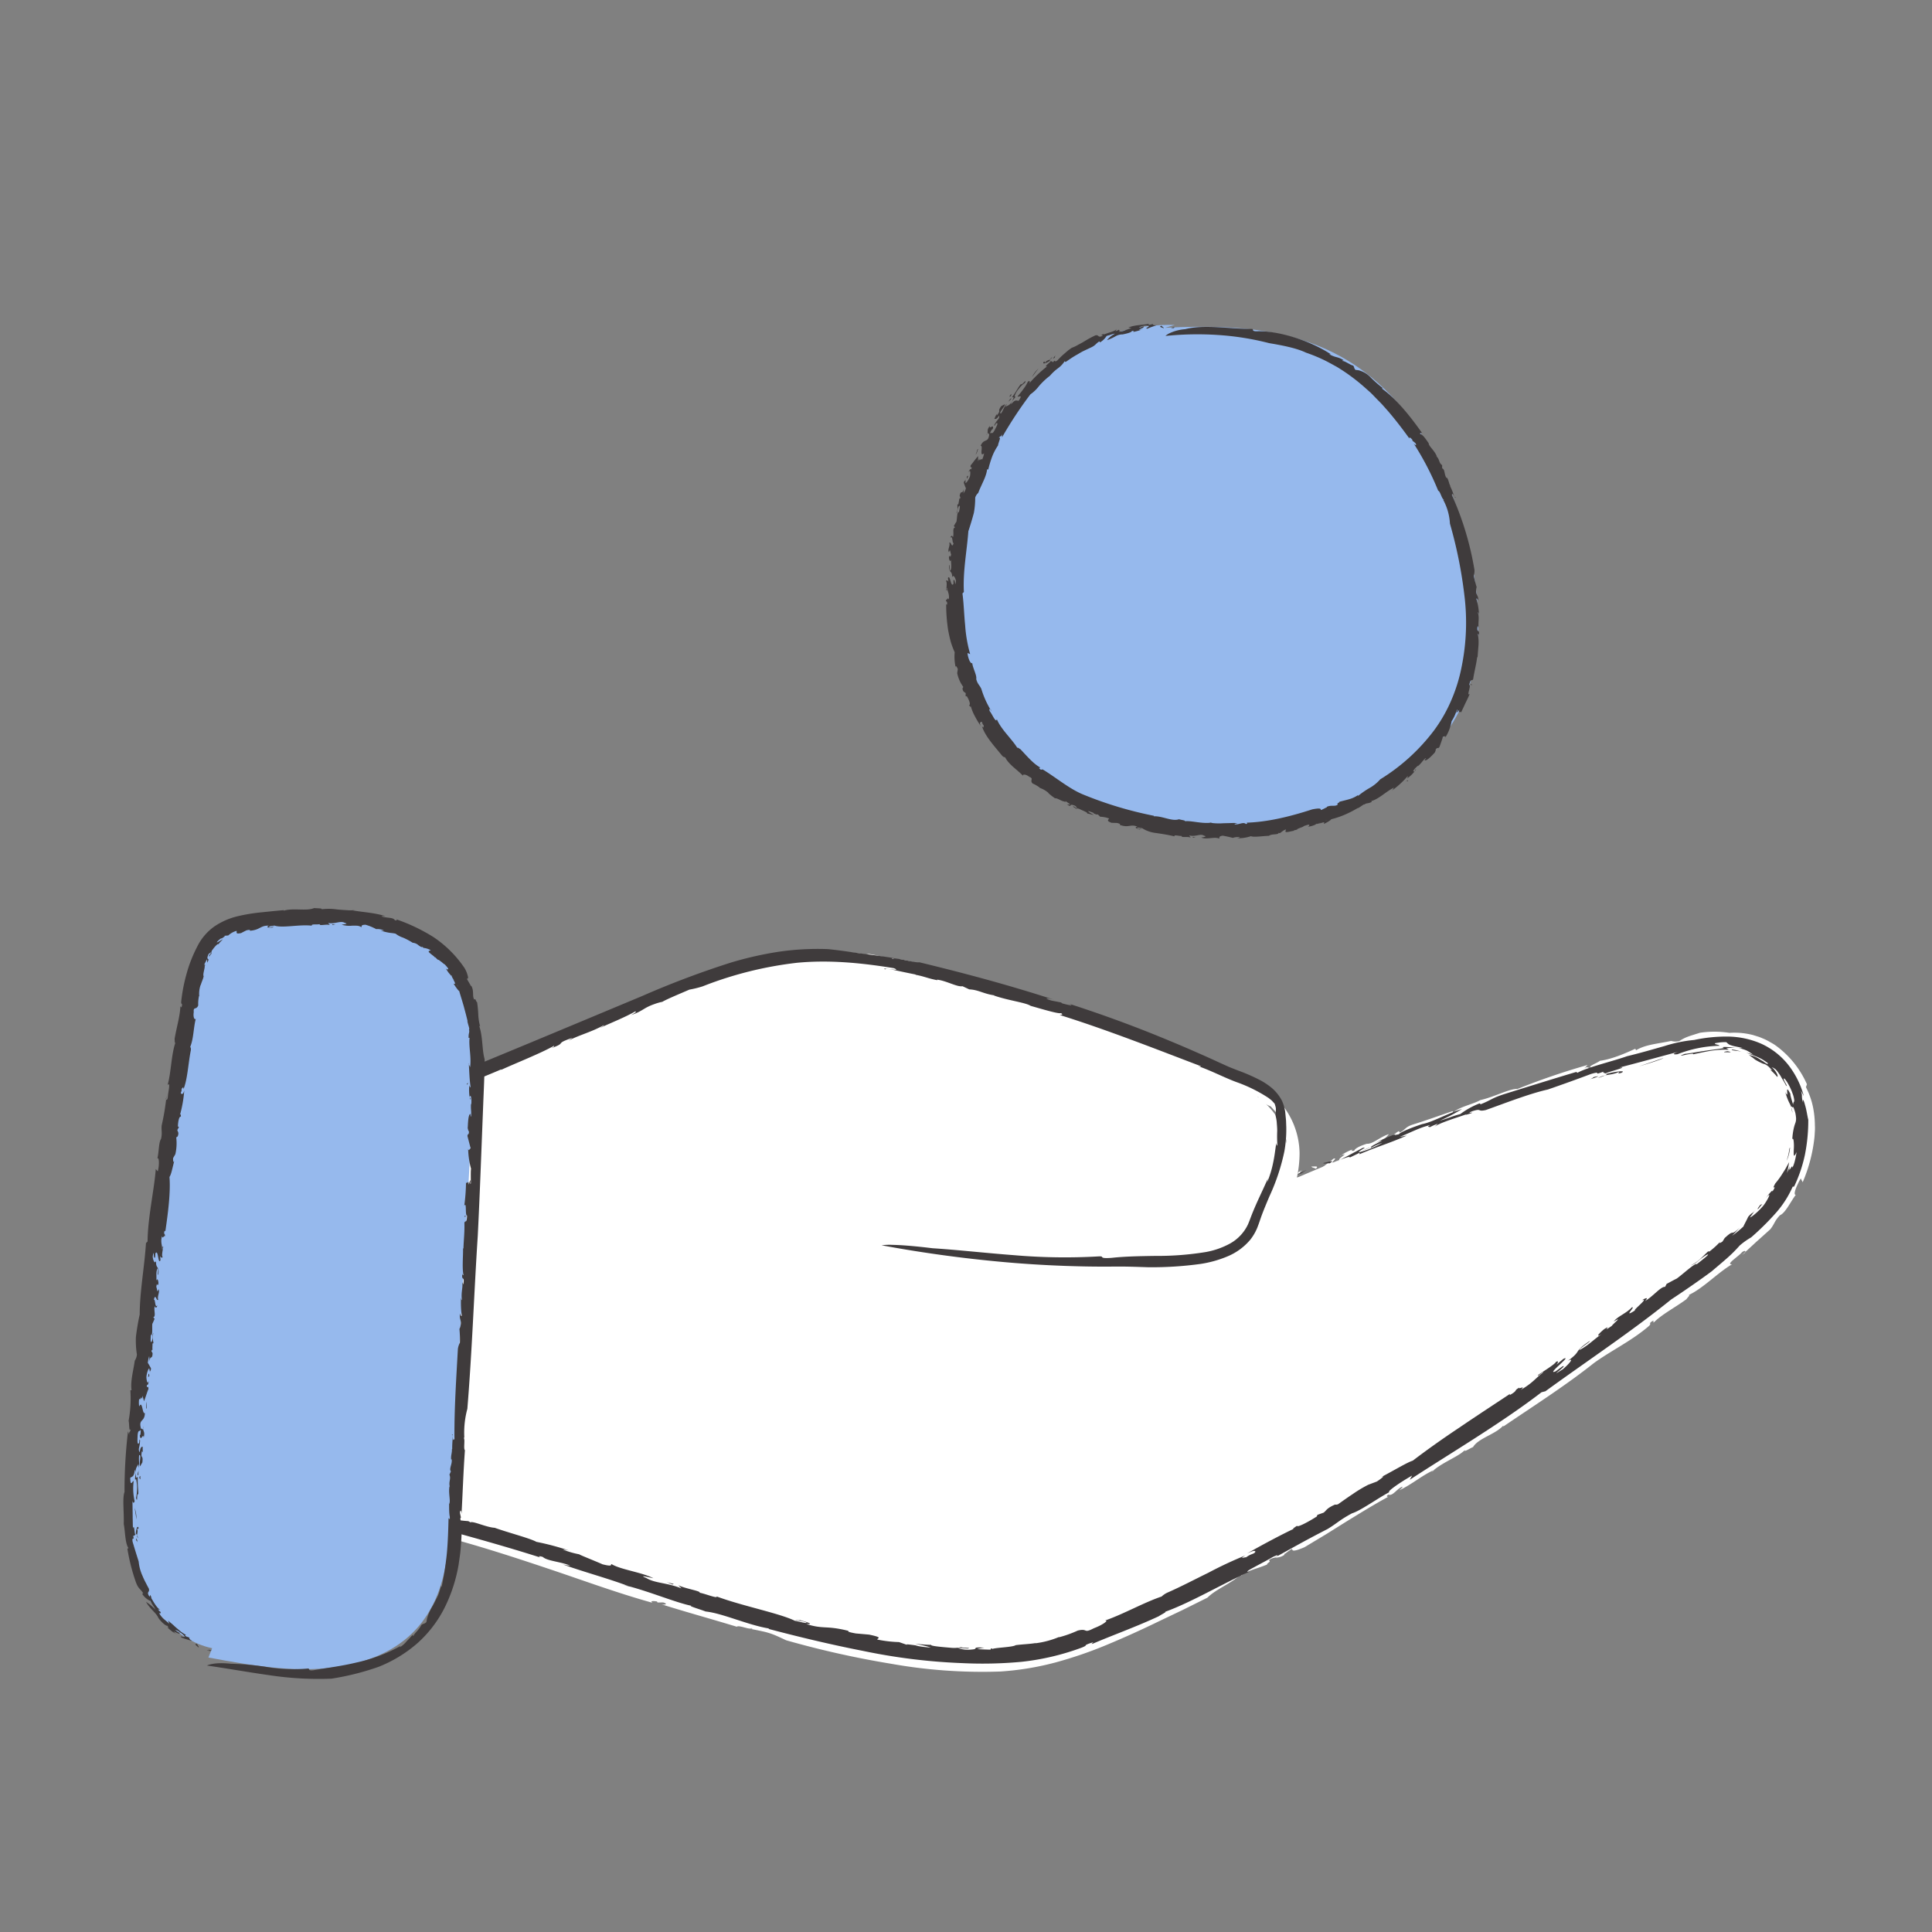
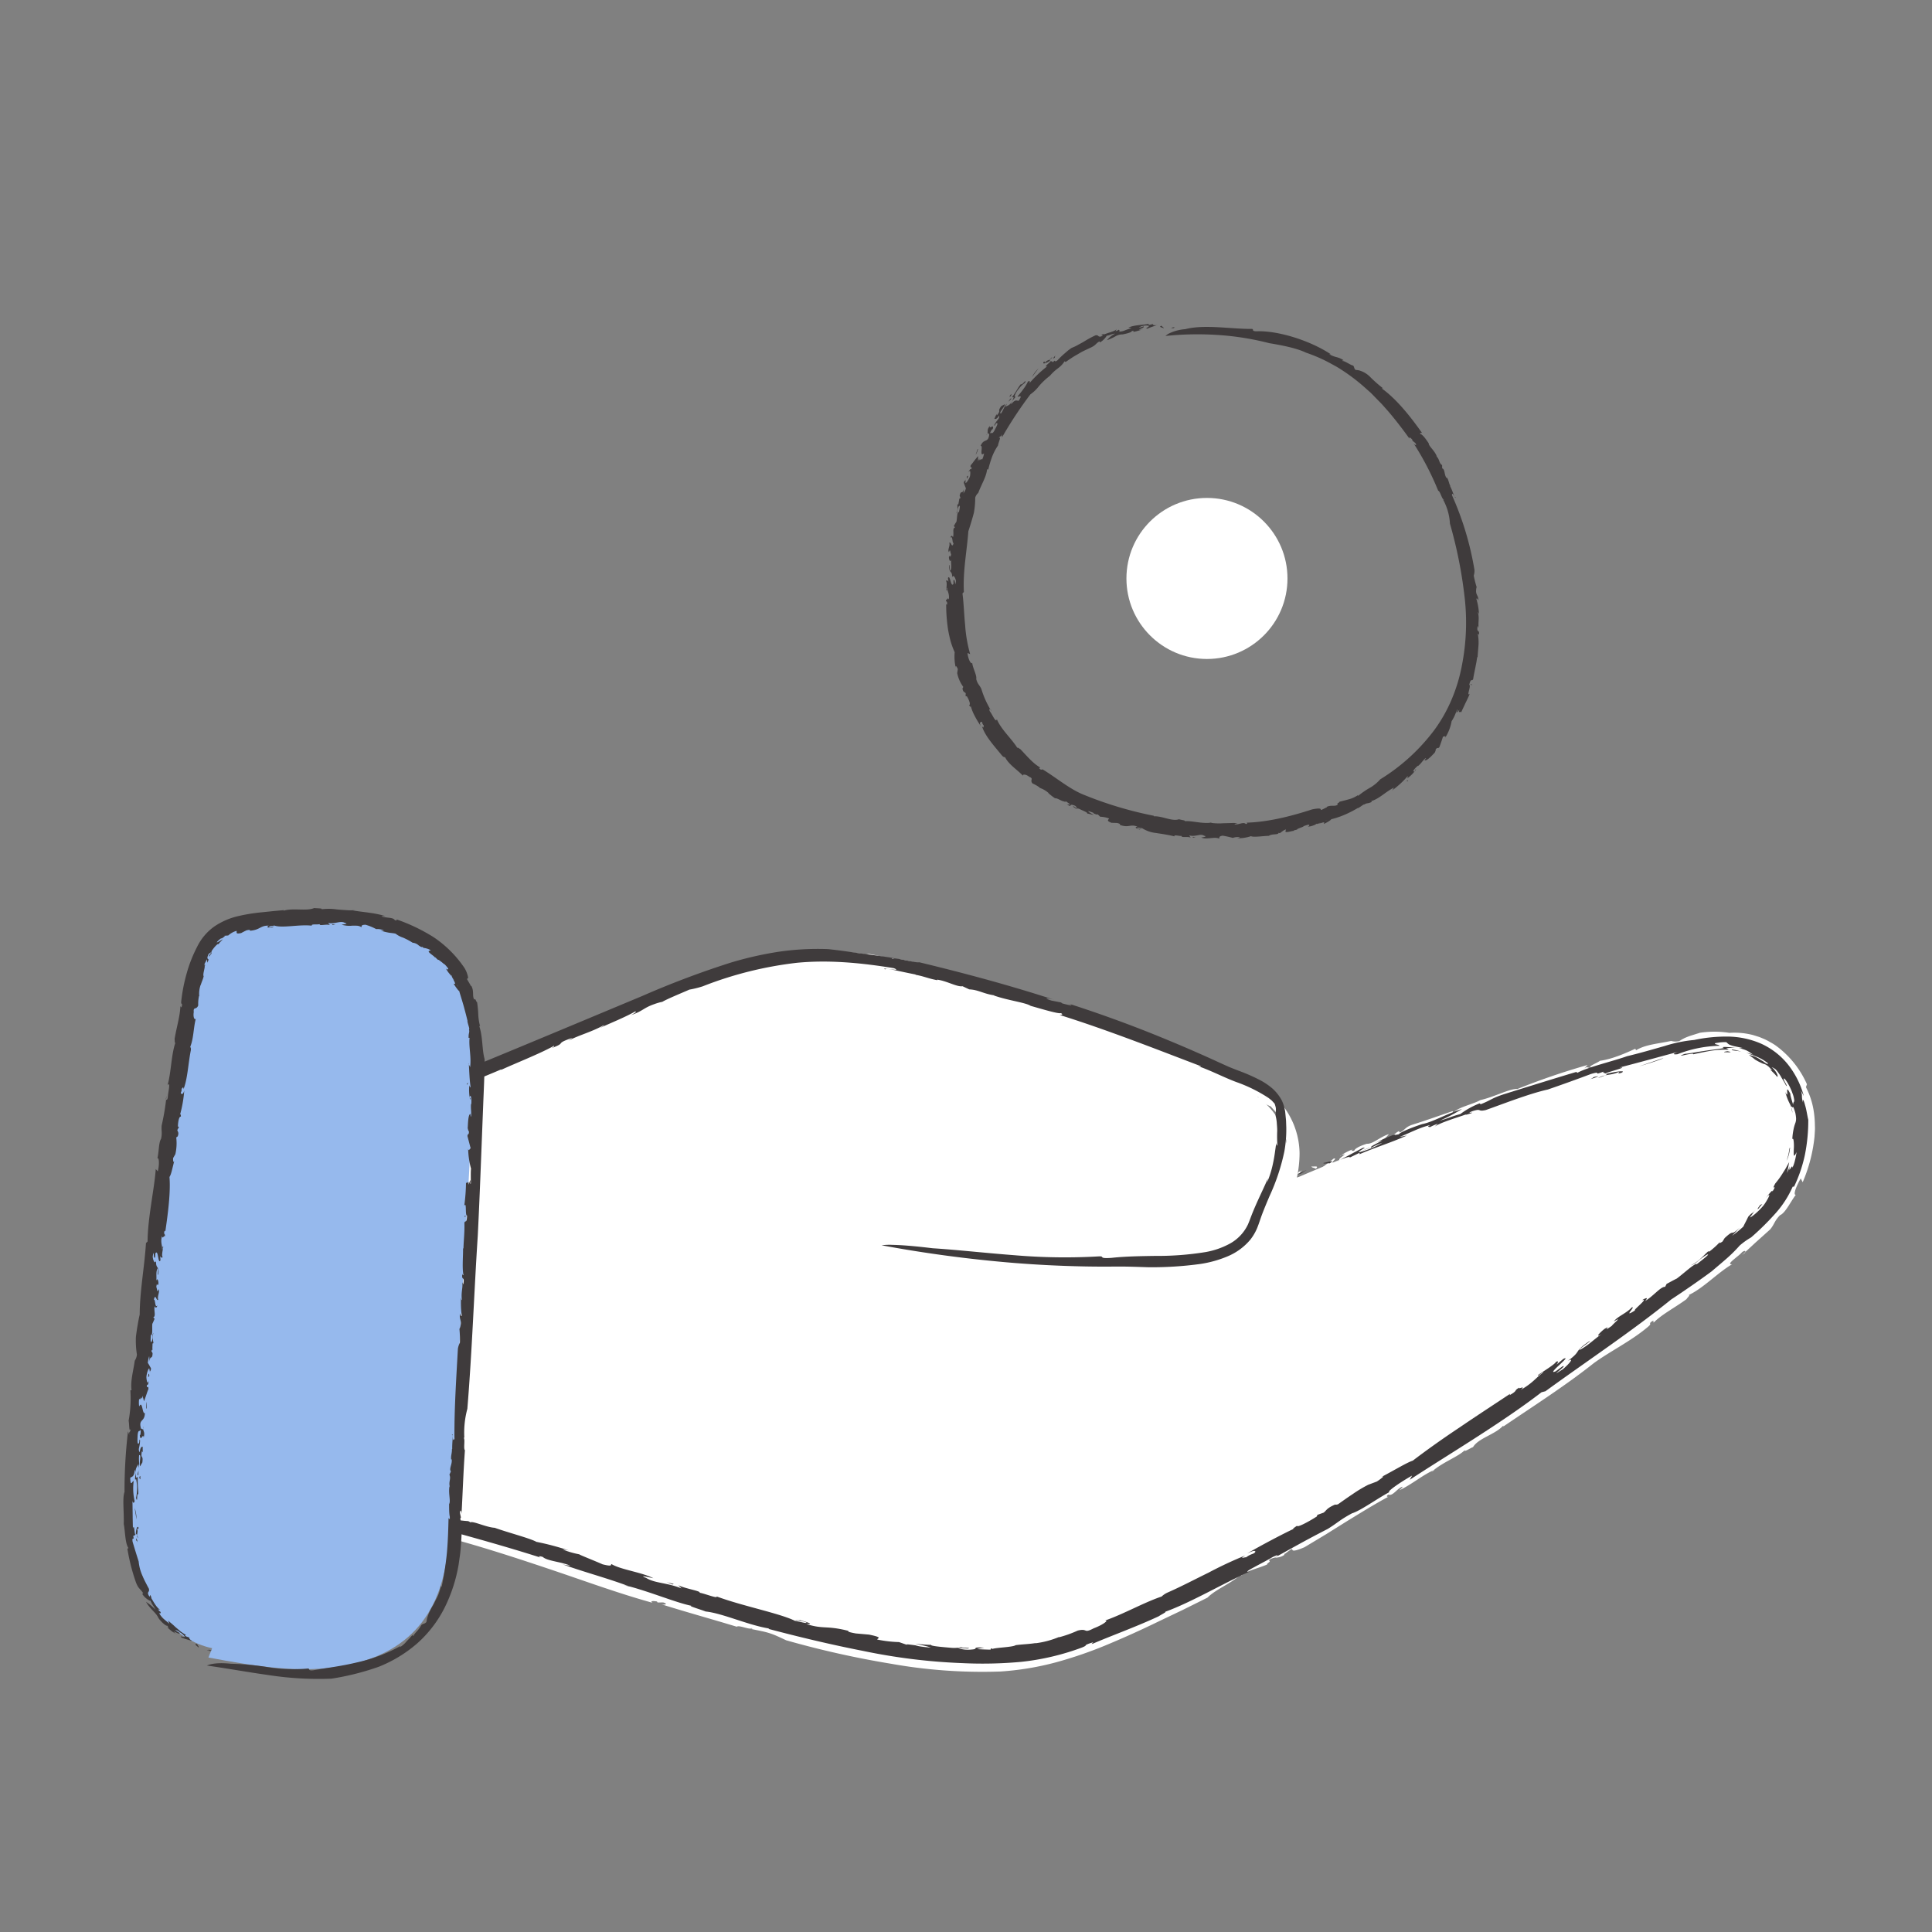
<svg xmlns="http://www.w3.org/2000/svg" data-name="Layer 1" viewBox="0 0 512 512">
  <rect x="0" y="0" width="512" height="512" fill="#808080" stroke="none" />
  <path d="M72.688 401.543c4.778-.434 172.018-44.391 172.018-44.391l29.492-42.486-118.976-23.023-58.642 7.385z" fill="#fff" />
  <path d="M326.604 283.641c19.18 6.434 21.402 34.022 4.315 44.302a21.235 21.235 0 01-10.993 3.141c-1.538.07-5.26-.342-6.844-.411l-36.322-2.634-36.315-2.719a.35.35 0 01.05-.698l36.324 2.604c6.853.288 39.153 3.395 45.332 2.982 9.042-.963 16.561-8.273 18.816-16.946 3.403-11.645-2.779-25.424-14.363-29.62zM79.44 392.4a.314.314 0 01-.13-.03.403.403 0 01-.11-.07.358.358 0 01-.11-.25.398.398 0 01.1-.25.37.37 0 01.5 0 .361.361 0 010 .5.393.393 0 01-.25.1z" fill="#fff" opacity=".15" />
  <path d="M107.662 293.46l65.009-27.047c12.638-5.258 25.538-10.582 39.183-11.677 12.216-.981 24.436 1.484 36.332 4.432a440.214 440.214 0 0175.1 26.01c5.323 2.4 10.814 5.08 14.322 9.748 7.392 9.838 2.558 24.985-7.21 32.47s-22.733 9.1-35.03 9.571a258.844 258.844 0 01-61.835-5.085m-125.345-39.535c-1.251.632.845.072-.777.512a.84.84 0 01.777-.512z" fill="#fff" />
  <path d="M237.987 333.331c4.63-.307 10.301 1.776 15.304 1.647.58.02-.228.614 1.088.617 4.854-.306 12.267.921 18.07 1.886l-.362.163c1.107.18 2.49-.355 3.662-.22.005.12-.384.154-.117.33.31-.344 2.135-.101 2.642-.354.461.156.407.44 1.006.615l.684-.393c1.888-.942 4.548.138 7.105-.384-.122.096-.374.17-.17.263 4.093-.628 9.217-.622 13.764-1.172-.17.159-.321.436-.042.578.195-.453 1.596-.651 2.803-.865.597.4 2.042-.62 3.487-.554l-.108.113c.982-.61 1.595.037 2.357-.638l.716.227c.345-.706 1.57.068 2.364-.443l-.053-.12c.77-.329 1.262-.088 1.977-.383l.088.053c1.695-.58 2.78-.563 2.602-1.018.711.195-1.61.666-.512.932 5.547-2.063 11.164-4.592 15.562-8.56.607-.328.953-.594 1.192-.57.166-.255.575-.642.896-1.097a4.857 4.857 0 00.707-1.192c-.122.157.444-.133.66-.366.78-.781.254-1.274 1.105-2.114-.152.46-.123.676.122.65a9.59 9.59 0 01.638-1.63 12.288 12.288 0 00.775-1.675c-.008.203-.092.485.063.515a4.51 4.51 0 01.672-1.708 5.043 5.043 0 00.603-1.593l.106.502c.994-1.62-.318-.699.341-2.149-.024.391.12.297.21.398a18.844 18.844 0 01.307-2.695c.068-.478.182-.948.219-1.4.033-.451.058-.875.056-1.242a.097.097 0 00.108.075 15.547 15.547 0 00-.19-4.992c.04-.65.738.11.295-1.566-.291.095-.428-.617-.707-1.16-.257-.552-.48-.974-.628-.409l-.296-1.145-.49-1.195a5.447 5.447 0 00-1.109-1.802c.535.423.186-.981.893.011l-.227-.972c.268-.015.468.859.547.446a13.93 13.93 0 00-.969-1.204c-.407-.453-.824-.876-.981-1.111a31.184 31.184 0 01-3.665-1.915c.814.34-.007-.789.517-.513a26.905 26.905 0 00-2.69-.572c-.513-.298.137-.455-.683-.78-.04.153-.407.034-.695.006-.157-.178-2.229-1.083-2.222-1.683-.138-.317.933.346.426-.136-1.002-.509-1.132-.356-2.146-.836l.013-.076c-.633-.399-2.083-.706-1.478-.09.46.233-.037-.386.586.08a7.687 7.687 0 01-2.86-.835c.388.073.406-.081.613-.162a28.713 28.713 0 01-4.699-1.253c-.13.231.77-.191.941.04-1.84-1.203-4.305-1.3-5.753-2.495.291.07.001.408.012.332-.949-.432-.757-.769-1.439-.899.026-.234-.815-.262-1.486-.468-.395.012-.126-.172.446.04a31.933 31.933 0 01-6.677-2.486 4.093 4.093 0 01-1.962-.197l.315-.252c-.363-.366-1.625-.603-1.597-.913-1.183-.008 4.095 1.214 2.583.975-.254-.412-2.14-.24-1.668-.566-.973-.368-2.05-.37-2.863-1.022.25.155.962-.152.168-.427-1.405-.465-.453.007-1.615-.308l-.753-.132c-.166.3-1.219-.51-.838.04-.07-.333-2.073-.582-1.735-1.058l.346-.346a4.665 4.665 0 00-1.683.093c-.064-.068-.191-.21-.136-.266-.328.604-1.412-.579-2.304-.34-1.183-.667-3.2-1.15-3.655-1.761a9.497 9.497 0 01-3.072-.73c.242.015.553.1.662-.018-.633-.427-.863-.316-1.536-.428.175-.045-1.266-.858-1.972-1.336-1.037-.126-.818.33-.986.512-.682-.925-2.874-.494-3.804-1.423.367.015 1.522.144.765-.28-.69-.92-1.95-.096-3.292-.856l.187.642c-.538-.53-2.21-.36-1.897-.853-.542.046-1.648-.69-1.645-.123-2.235-1.17-5.844-1.448-7.038-2.804-.365-.015-1.193-.343-1.094-.025.486.447.851.018 1.005.277-.31-.073-.418.05-.47.113-.706-.33-1.28-.527-.456-.766-1.562-.783-1.952.414-3.993-.374.155-.189.018-.318-.606-.451l-1.27.06c-1.337-.448-.641-.699-.576-1.076a4.902 4.902 0 00-2.035-.198l-.765-.696c.56.499-.659.069-1.026.073l.368-.004c-.096-.19-.965-.308-1.403-.37.041.253.88.565 1.333.75-.415.067-.985-.118-1.528-.053.256-.32-1.124-.559-1.695-.744-.646-.247-.83.134-1.022.073.03-.192-1.08-.297-.495-.433.241-.003.474.308.89.239-.404-.251-.273-.564-1.243-.549-.731.012.001.758-1.245.21a2.775 2.775 0 00.758-.2l-1.175-.483-.13.318c-.145-.123-.025-.124-.09-.187-.446.262-1.89-.335-2.257-.002a17.592 17.592 0 01-1.824-.692l.12-.004a4.215 4.215 0 00-2.316-.332l.048-.066a5.478 5.478 0 00-1.86-.146c-.945-.446-.091-1.324-1.276-1.113-1.018-.183-1.7.323-1.33.607-1.781-.54-3.922-.332-5.539-1.06-.279.101-.125.208-.674.217-2.666-.472-5.663-.162-7.76-.902.783-.118.065-.337.055-.532-.655.284-.768-.34-1.014.174.057.31-.01.457.739.604a22.443 22.443 0 01-4.9-.128c.447.13.108.234-.235.336.1-.5-1.085-.53-1.959-.29l-.105.307-.597-.27c-.335.114-.322.656-1.22.454a.522.522 0 00-.287-.29 7.873 7.873 0 01-3.13.793c-.29-.108-.581-.214-.873-.307-.415.12-1.076.5-.318.496-1.719.013-2.804.219-3.414-.041-2.7 1.488-6.776 2.624-10.07 3.638l.028-.244c-.945.084-.334.521-.995.577.218-.298-.816-.213-.207-.694-1.336.203-1.5.908-2.278 1.297-.026.32.592-.41.557-.003-.103.149-1.806.4-1.849.887-.372-.053-.241-.446-.133-.675l-.69.48c-1.118-.147 1.818-1.645.62-1.888l-.69.319c-.84-.194 1.709-1.166-.136-.677-.702.492-1.135 1.342-.381 1.27-1.558.716-.373 1.258-2.096 1.88-.562-.065 1.347-.583.889-.797-.937-.03-1.549.81-2.31.967.856-.15.345.527-.138.8-.944.15.41-.614-.836-.167-.109.319-1.166.946-.125.723-.228.717-1.337.355-1.835 1.047-.554-.216.91-1.39-.516-1.031.361.28-1.463 1.173-.53 1.424-.571.109-.744-.155-.45-.536-.848.082-1.558 1.418-2.104.797l-.106.48c-.286-.024-.662.024-1.132-.016-.67.27-1.937 1.394-2.11.808-.19.147-1.722.755-.973.899 1.045-.157.97-.737 1.714-.43-.844-.151-1.34.623-1.828.993l-.18-.18c-.29.22-1.06.486-1.165.805.197-.228.007-.322-.275-.267l-.204.473c-1.255.715-.553-.451-1.801.18l.872-.663c-.192.144-.758.018-1.332.377-.114.402-.414.95-.522 1.27-.67.434-.467-.204-1.052.402l.785-.752c.1-.158-.839-.236-1.805.176-.575.361-1.357 1.197-.31.955-.485.207-1.243.307-.947-.073-1.059.562.278.264-.594.846-.473-.038-1.802.179-2.654.19l.783-.916-.663.27c.687-.76-.56-.13-.256-.755a4.255 4.255 0 00-1.353.784c1.602.134-1.088 1.547-.447 2.01-1.735.92-1.758-1.044-3.236.714.376.034-.316.877.747.225-1.15.398-.503.941-1.935 1.234.875-.664-1.315-.193-.052-1.153-.01.246.856-.172 1.049-.322-.562-.045-.165-.665-1.315-.187-.675.351-1.632.763-1.359 1.03.179.344 1.056-.484.757.064-1.346.705-1.804.26-2.12 1.132.862-.416 1.235-.141 1.321.11l-.965.576.1-.32c-1.715.514-.306.632-1.928 1.233l-.942-.157c.212-.56 2.394-.787 1.838-1.324-1.048.404-1.253.88-2.301 1.117.194-.147.484-.286.675-.434-.38.133-1.112-.583-2.379.541-.68.516-.104.318-.021.571-1.633.767-2.026 1.224-3.082 1.708.02-.571-1.914.742-.934-.24a6.335 6.335 0 003.457-1.678c-.842-.315 1.34-.464 1.459-1.188-1.341.543-1.51-.043-1.877-.32a3.063 3.063 0 00-.873.582c-.012.41.47.204.645.547a10.154 10.154 0 00-3.564 1.992c-.568.036-.554-.373.021-.651a49.918 49.918 0 01-5.368 2.176c1.32.11-1.822.913-.886 1.072.954-.25 1.896-.171 1.504.288-.579.198-.084-.254-.37-.276-.59.606-1.32-.028-1.823.75 1.542-.855.03-.817.144-1.382-1.064.734-.081-.334-1.234.146a33.57 33.57 0 01-3.664 2.15c-1.798.257-4.116 1.703-5.56 2.323-.852.093-.545-.62-1.405-.362-.961.411.94.24-.585.606l.096-.156c-.384.295-2.763.753-2.89 1.644l.218-.724a1.817 1.817 0 00-.68.438c-.084-.17-.462-.201-.075-.497-1.038-.005-1.83.831-2.782 1.245l.75.062c-1.54.934-2.772 1.076-4.313 1.848l-.084-.332-.867.58c.105-.398-.844-.233-1.238.228l2.14-1.788c.759-.1-.589.688-.032.818a2.818 2.818 0 002.024-.98 2.393 2.393 0 00-.966.575c-.367-.358.495-.696.797-1.162-.287.14-.762.182-.768.346a6.664 6.664 0 012.022-1.142c-.583.441.468.121.272.349-.082-.416.79-.916 2.027-1.305 1.036.087 2.122-1.216 3.555-1.67a5.944 5.944 0 01-1.762 1.736c.949-.165.961-.412 1.913-.578a3.62 3.62 0 011.474-1.679l.18.261c.966-.572.79-.996 2.128-1.46 2.296-.79 4.598-1.748 6.32-2.422l.183.258c.695-1.006 3.072-1.542 4.237-2.346 2.29-.63 4.612-2.239 5.932-2.211 3.749-1.816 7.016-3.428 11.037-4.978l-.495.694c.585-.602.562.046 1.235-.305-.94 0 .79-.835 1.178-1.295a18.401 18.401 0 005.481-2.656l.18.26c1.364-1.197 3.454-1.515 5.467-2.25a2.162 2.162 0 001.322-.134 13.926 13.926 0 012.907-2.051 34.897 34.897 0 014.309-1.442c4.07-2.443 8.708-3.81 13.216-5.833l.456.23a34.174 34.174 0 017.192-2.64c2.514-.658 4.976-1.154 6.968-1.745l-.27.69c1.29-.085 2.863-.675 2.467-1.066 1.306-.04 3.183-.778 4.067-.357 1.337-.008 1.593-.47 2.7-.617 1.347.021 2.263.029 3.16.013l3.03-.122-.624-.04c-.278.136-.3.4.322.441.937-.176 3.424.266 2.525-.512 2.651.527 6.275.084 8.776 1.014-.192-.23.462-.183.755-.282 2.321.323 4.664 1.134 6.546 1.152.345.168-.643.23.282.425.564.029.064-.26.76-.236 3.775.362 7.346 1.987 10.654 2.703 5.941 1.068 11.962 2.899 17.519 4.451l-.105.125c2.021-.018 4.177 1.847 5.902 1.473.396.266 1.65.572 1.24.748 1.586.087 4 1.636 6.264 1.856a1.438 1.438 0 00-.555-.097c2.032 1.009 4.058 1.196 6.204 2.25-.248-.016-.677-.113-.79.006.771.564 2.256.102 2.498.944.498.162.471-.22.159-.305 4.81 1.965 10.164 3.433 15.265 5.229 3.45 1.81-.22 1.212 2.818 1.826.181.22.269-.19.254-.036 1.174.244 1.407 1.43 2.308 1.385-.149-.536.597-.024.72-.263 2.087 1.147 2.37 1.7 4.22 2.11l-.22.16c2.276.228 4.465 1.555 6.462 1.595 2.79 1.185 5.515 2.314 8.288 3.552a46.025 46.025 0 018.19 4.558 25.314 25.314 0 013.71 3.267 21.018 21.018 0 015.556 13.94 30.563 30.563 0 01-5.992 18.058 29.916 29.916 0 01-6.8 6.785 37.333 37.333 0 01-8.317 4.468c-1.479.28-2.254.42-3.041.637-.78.242-1.562.567-3.053 1.126.095-.131.28-.21.051-.238-.014.552-2.138.612-2.317 1.153a98.625 98.625 0 01-13.122 2.018c.718-.108 1.044-.544.192-.446l-.872.387-.156-.128c-.58.12-1.204.41-.587.527-11.428 1.127-22.59-.017-33.683-.684-2.618-.392-6.374-.531-9.24-.745-8.392-1.583-15.83-3.295-24.365-4.542.002.001 1.365-1.036 4.89-.669zm-128.265-41.676c.373.117 1.329-.133.737.476-.179-.181-.746-.23-.737-.476z" fill="#fff" />
  <path d="M134.83 283.997c.003-.081.383-.05.476-.042-.29.14-.488.451-.775.43.294-.144.203-.233.3-.388zm6.224-2.427c-.006.245-1.258.956-2.027 1.305zm6.099-1.544c.57-.033.472.12-.2.393-.093-.089.105-.236.2-.393zm.214-.638a1.931 1.931 0 011.044-.16c-.092-.168-1.06.571-1.044.16zm12.723-4.592c.293-.14.87-.582 1.246-.47-.38-.029-1.351.868-1.247.47zm5.668-2.723a1.195 1.195 0 00.48-.206c.381-.05.082.252-.2.393zm108.785-3.729l-.678-.099.162-.18.516.279zm46.618 17.71c.675.146.345.382.434.457-.567-.227.317-.16-.434-.457zm19.065 16.159l-.046-.194.459-.028-.413.222zm3.966 9.687a710.754 710.754 0 0197.174-33.576c8.368-2.229 17.632-4.227 25.382-.363 11.168 5.567 13.704 21.36 8.636 32.764s-15.487 19.37-25.55 26.747c-46.604 34.166-94.841 66.73-147.66 90.169-9.546 4.235-19.33 8.196-29.637 9.883-12.421 2.033-25.15.689-37.55-1.474-26.857-4.684-52.886-13.152-78.809-21.593-18.795-6.12-66.866-19.39-85.661-25.51" fill="#fff" />
  <path d="M345.092 310.238c-2.03 1.018 1.344.037-1.266.806a1.493 1.493 0 011.266-.806z" fill="#fff" />
  <path d="M77.45 391.979c7.455.551 16.188 4.86 24.158 6.077.918.193-.488.806 1.603 1.185 7.792.924 19.299 5.05 28.065 8.655l-.62.086c1.67.683 4.013.486 5.805 1.137-.033.168-.652.06-.295.41.606-.361 3.363.75 4.247.611.663.408.475.777 1.342 1.27l1.212-.25c3.3-.46 7.01 2.21 11.156 2.779-.231.069-.651.046-.38.272 6.573 1.217 14.413 3.965 21.578 5.897-.344.108-.72.385-.375.74.534-.475 2.768.056 4.698.535.665.88 3.427.451 5.55 1.471l-.23.077c1.84-.133 2.336 1.103 3.902.743l.902.791c.978-.635 2.26 1.145 3.753 1.11l.008-.19c1.348.166 1.894.795 3.133.985l.085.132c2.867.567 4.367 1.498 4.485.803.836.813-2.789-.505-1.46.706 9.438 1.863 18.983 4.38 28.451 6.235 1.02.489 1.689.714 1.881 1.016.974.035 3.599.53 4.523.337-.32-.045.55.465 1.048.581 1.692.557 2.017-.438 3.868.173-.785.063-1.077.245-.865.541 1.711-.273 3.871.12 5.82.196-.314.08-.788.083-.744.311 2.183-.337 3.838.597 5.734.38l-.733.337c2.952.747.955-.745 3.512-.266-.629.086-.422.258-.546.414 2.462-.533 6.34-.15 8.745-.445-.143.056-.105.165-.105.165a46.031 46.031 0 008.188-.652c1.057.048-.232 1.044 2.516.527-.206-.75 4.594-1.095 2.821-1.724 2.327-.274 6.03-.883 7.459-1.605-.941.583 1.386.638-.497 1.237l1.577.062c-.12.387-1.522.313-.948.587.968-.28 3.643-1.463 4.527-1.62 1.593-1.066 2.869-2.482 5.584-3.644-1.183.802 1.062.543.228 1.018q1.656-1.474 3.26-2.979c.892-.414.444.511 1.675-.237-.152-.168.367-.532.698-.862.379-.051 3.67-1.814 4.386-1.264.525.112-1.404.804-.289.62 1.663-.754 1.621-1.044 3.277-1.81l.075.082c1.146-.394 3.089-1.785 1.715-1.64-.773.324.487.303-.735.607.579-.774 2.45-1.77 4.101-2.534-.51.375-.352.536-.485.845a61.604 61.604 0 016.556-4.316c-.126-.36-.617 1.063-1.067 1.057 3.387-1.052 6.192-3.794 9.12-4.452-.396.277-.472-.363-.395-.283 1.525-.72 1.706-.196 2.594-.875.243.239 1.186-.717 2.15-1.315.413-.472.334.006-.529.484a60.843 60.843 0 0110.068-5.624c-.165-.161 1.612-1.725 2.346-2.122l-.047.597c.81-.108 2.433-1.398 2.76-1.092 1.285-1.383-5.791 3.772-3.895 2.193.76.086 2.576-2.317 2.445-1.466 1.466-.833 2.619-2.113 4.251-2.484-.448.156-.86 1.265.313.576 2.05-1.237.48-.537 2.095-1.623l.964-.768c-.165-.457 1.886-1.01.848-1.036.453.202 2.89-1.948 3.076-1.127l.028.715c.873-.557 1.135-1.424 1.7-2.074.146-.015.445-.041.452.074-.344-.922 2.18-1.164 2.865-2.424 2.037-.814 4.746-2.796 5.936-2.8a17.16 17.16 0 014.143-2.99c-.275.28-.706.57-.69.804 1.17-.372 1.284-.754 2.132-1.458-.132.252 2.329-.77 3.641-1.175 1.26-1.118.5-1.263.472-1.623 1.8.021 3.654-2.978 5.71-3.273-.414.42-1.792 1.695-.5 1.16 1.792-.007 2.203-2.238 4.513-3.16l-.934-.349c1.183-.168 2.786-2.316 3.013-1.5.54-.673 2.557-1.351 1.911-1.85 3.718-1.65 7.958-5.651 10.765-5.889.406-.427 1.674-1.116 1.208-1.284-1.034.173-.938 1-1.398.952.416-.306.392-.546.378-.664 1.136-.547 1.984-1.047 1.36.145 2.577-1.15 1.651-2.682 4.748-4.406.048.356.338.305 1.163-.32l1.31-1.563c1.958-1.185 1.483-.13 1.836.287.956-.768 2.207-1.59 2.434-2.237l1.612-.275c-1.174.2.647-.833 1.04-1.277l-.396.44c.316.058 1.394-.867 1.94-1.33-.328-.182-1.59.532-2.29.902.377-.554 1.205-1.064 1.722-1.768.08.595 1.85-.828 2.678-1.338.98-.543.756-1.11 1.034-1.28.182.21 1.518-1.003 1.028-.189-.262.29-.866.276-1.243.835.72-.252.927.191 1.975-.968.79-.873-.845-.692 1.134-1.662-.394.436-.357.67-.61 1.08l1.829-.945-.209-.446c.296-.059.165.085.306.065.2-.769 2.45-1.93 2.494-2.666a30.457 30.457 0 012.795-1.503l-.13.143a7.83 7.83 0 002.97-2.391l.017.117a10.192 10.192 0 002.268-2.031c1.56-.672 1.523 1.161 2.654-.406 1.357-.997 1.62-2.262.888-2.118 2.651-1.494 4.952-4.163 7.661-5.204.235-.414-.058-.352.598-.973 3.723-2.465 7.19-5.969 10.49-7.372-.873.941.233.434.428.633.548-.992 1.264-.44 1.09-1.255-.358-.274-.412-.505-1.474.126a45.71 45.71 0 016.121-5.028c-.657.336-.347-.138-.031-.613.351.646 1.791-.595 2.602-1.786l-.173-.442.944-.37c.269-.495-.236-1.025.965-1.806a.767.767 0 00.61-.014c.701-1.333 1.414-3.28 2.583-4.335l1.199-.729c.312-.596.545-1.734-.203-.84 1.645-2.05 2.402-3.592 3.191-4.137.286-2.294.648-4.953.768-7.699a35.313 35.313 0 00-.463-7.984l.34.082c.051-1.392-.683-.557-.694-1.499.41.345.363-1.167 1.008-.237a4.551 4.551 0 00-.28-1.217 3.775 3.775 0 00-.531-.777 13.186 13.186 0 01-1.094-1.274c-.23.006-.062.194.093.384.145.195.253.405-.031.395-.084-.08-.298-.678-.566-1.268a3.534 3.534 0 00-.445-.793.68.68 0 00-.535-.29c-.027-.508.553-.466.912-.378l-.865-.8c-.06-.803.618-.328 1.362.19.768.487 1.445 1.124 1.495.17-.223-.324-.471-.63-.703-.945-.019-.653.553-.097.97.316.215.2.361.376.386.32.037-.062-.08-.337-.441-1.016-.95-1.013-2.394-1.23-1.92-.213-1.747-1.872-1.848-.031-3.584-1.83-.244-.764 1.49 1.355 1.53.654a3.03 3.03 0 00-1.256-1.329 4.85 4.85 0 01-1.465-.902c.404.467.302.665.03.713a2.788 2.788 0 01-1.06-.181c-.92-.876 1.026-.096-.491-1.054-.414.113-2.015-.248-.85.533-.471.246-.84.022-1.248-.255a1.804 1.804 0 00-1.439-.35c-.195-.345.34-.577.704-.75.361-.18.59-.42-.364-.857.079.312-.59.336-1.145.417-.575.115-1.032.298-.607.8-.71-.3-.738-.756-.104-.986a3.124 3.124 0 00-1.877-.027c-.614.102-1.118.154-1.288-.42l-.42.557c-.363-.183-.884-.34-1.508-.634-1.08 0-3.366 1.031-3.374.177-.336.11-2.825.472-1.77.914 1.578.108 1.7-.683 2.634.015-1.136-.546-2.17.365-2.998.732l-.2-.307c-.503.23-1.728.384-1.984.82.363-.275.109-.454-.333-.442l-.445.618c-2.1.754-.705-.773-2.796-.103l1.522-.78c-.331.162-1.171-.124-2.159.29-.283.553-.89 1.293-1.138 1.732-1.161.522-.682-.361-1.757.425l1.429-.968c.2-.215-1.262-.457-2.892-.003-1.003.44-2.445 1.529-.73 1.328-.818.229-2.04.266-1.48-.238-1.812.658.375.416-1.147 1.132-.735-.116-2.886.028-4.238-.061l1.459-1.22-1.114.306c1.27-1.007-.857-.256-.226-1.117a7.718 7.718 0 00-2.332.958c2.505.384-2.086 2.097-1.174 2.845-2.948 1.131-2.548-1.703-5.28.67.588.087-.691 1.229 1.133.401-1.909.452-1 1.307-3.326 1.587 1.527-.873-2.04-.407.164-1.668-.067.354 1.392-.165 1.73-.362-.88-.12-.115-.977-2.041-.398-1.147.442-2.752.943-2.375 1.353.21.513 1.777-.595 1.186.164-2.282.884-2.915.206-3.594 1.44 1.45-.53 1.984-.098 2.069.273l-1.644.747.224-.452c-2.817.598-.612.886-3.296 1.616l-1.461-.304c.446-.79 3.946-.935 3.173-1.758-1.74.498-2.16 1.166-3.867 1.424.336-.2.824-.374 1.155-.572-.63.157-1.653-.931-3.873.61-1.177.698-.226.452-.142.823-2.732.992-3.435 1.63-5.192 2.276.133-.825-3.161.97-1.438-.398 1.04.108 5.014-1.242 5.783-2.22-1.277-.512 2.212-.579 2.539-1.617-2.23.693-2.387-.165-2.92-.59a5.522 5.522 0 00-1.497.783c-.096.592.708.325.923.833a17.874 17.874 0 00-6.01 2.676c-.91.023-.818-.568.145-.94-2.896 1.116-6.05 2.13-8.886 2.933 2.078.193-3.031 1.28-1.569 1.533 1.553-.337 3.032-.2 2.342.457-.947.273-.095-.37-.544-.41-1.025.864-2.091-.074-3.003 1.04 2.573-1.2.168-1.183.432-1.998-1.8 1.038-.079-.487-1.985.182a65.543 65.543 0 01-6.123 3.075c-2.889.373-6.759 2.472-9.114 3.412-1.363.15-.798-.89-2.194-.5-1.575.617 1.471.33-.997.892l.17-.228c-.646.425-4.47 1.183-4.758 2.48l.414-1.06a3.283 3.283 0 00-1.124.66c-.116-.245-.716-.276-.071-.72-1.656.024-2.99 1.284-4.54 1.933l1.188.054c-2.529 1.432-4.5 1.696-7.004 2.925l-.11-.479-1.42.899c.195-.585-1.329-.288-1.985.413l3.532-2.742c1.216-.193-.987 1.04-.11 1.194.747.143 3.079-.969 3.294-1.55a4.221 4.221 0 00-1.582.893c-.556-.497.838-1.05 1.36-1.739-.47.216-1.23.307-1.251.547a11.868 11.868 0 013.318-1.767c-.968.671.735.153.403.494-.095-.598 1.337-1.38 3.347-1.996 1.645.094 3.501-1.85 5.837-2.55a10.63 10.63 0 01-2.986 2.581c1.526-.273 1.57-.634 3.101-.905a6.138 6.138 0 012.534-2.471l.258.375c1.606-.848 1.37-1.476 3.565-2.16 3.758-1.176 7.56-2.554 10.403-3.513l.255.377c1.254-1.45 5.13-2.178 7.114-3.308 3.753-.843 7.736-3.066 9.84-2.95a185.827 185.827 0 0118.592-6.356l-.941.955c1.064-.813.885.12 2.033-.323-1.498-.09 1.44-1.129 2.166-1.741 3.127-.402 6.821-2.014 9.363-3.19l.222.398c2.48-1.542 5.862-1.724 9.295-2.473a4.07 4.07 0 002.161.038c1.71-1.12 2.694-1.314 5.474-2.202a25.916 25.916 0 017.799.027 19.581 19.581 0 016.272.583l1.555.486c.512.187 1.014.41 1.52.622a16.357 16.357 0 011.468.778 13.462 13.462 0 011.427.866 25.355 25.355 0 018.3 10.282l-.262.78a20.524 20.524 0 012.053 6.288 25.524 25.524 0 01.311 3.41c.007.572.047 1.145.015 1.714l-.106 1.703a41.268 41.268 0 01-3.135 12.069l-.509-.991a10.882 10.882 0 00-.79 1.48 11.558 11.558 0 00-.6 1.42c-.279.872-.337 1.495.077 1.418-1.343 1.747-2.732 4.806-4.187 5.415-1.54 1.587-1.43 2.337-2.605 3.76l-3.852 3.459-3.617 3.343.808-.608c.217-.438 0-.75-.809-.142-.99 1.185-4.462 3.286-2.63 3.192-3.77 2.197-7.68 6.39-11.487 8.145.455.028-.352.684-.59 1.1-2.985 2.202-6.498 4.002-8.615 6.13-.565.227.475-.949-.769-.092-.66.612.203.32-.594 1.094-4.573 3.945-10.23 6.626-14.638 9.864-7.63 6.059-16.212 11.5-23.919 16.75l-.028-.235c-2.17 2.388-6.59 3.308-8.01 5.699-.723.24-2.428 1.44-2.185.802-1.795 1.816-6.16 3.291-8.821 5.814a2.614 2.614 0 00.706-.571c-3.339 1.509-5.73 3.74-9.215 5.39.284-.283.85-.71.836-.952-1.462.438-2.54 2.58-3.766 2.122-.722.443-.253.752.18.458-3.707 1.985-7.392 4.274-11.134 6.564l-5.598 3.5-5.652 3.396c-5.786 2.488-1.145-1.302-5.136 1.707-.45.015-.072.483-.234.328-1.555 1.15-3.167.385-4.086 1.482.777.3-.615.726-.472 1.083-3.567 1.447-4.522 1.265-6.998 3.062l.053-.398c-2.735 2.44-6.613 3.86-8.852 6.105l-6.546 3.254-6.545 3.12a251.387 251.387 0 01-13.182 5.963 110.956 110.956 0 01-13.9 4.81 75.612 75.612 0 01-14.8 2.433 137.708 137.708 0 01-28.854-2.055 248.36 248.36 0 01-27.853-6.236c-4.145-1.97-4.466-2.033-9.322-2.99.228-.081.537-.032.253-.245-.43.62-3.36-.878-4-.348-6.782-2.07-13.075-3.781-20.011-5.956 1.12.27 1.845-.115.528-.478l-1.501.007-.161-.26c-.92-.182-1.998-.155-1.149.356-8.793-2.436-17.33-5.554-25.71-8.39-8.46-2.854-16.941-5.65-25.51-8.054-3.977-1.468-9.836-2.88-14.292-4.02-12.83-4.744-24.392-8.824-37.88-12.42a5.682 5.682 0 011.852-.435 18.924 18.924 0 016.04.531z" fill="#fff" />
  <path d="M347.578 309.108c.586.14 2.121-.298 1.143.636-.274-.25-1.173-.277-1.143-.636zm40.737-11.832c.016-.118.615-.062.761-.05-.482.197-.84.642-1.293.603.487-.2.356-.331.532-.553zm10.257-3.314c-.051.355-2.153 1.336-3.428 1.81zm9.942-1.879c.907-.009.723.205-.39.553-.132-.135.209-.334.39-.553zm.456-.907a3.418 3.418 0 011.685-.16c-.113-.25-1.786.752-1.684.16zm21.097-5.426c.497-.165 1.515-.725 2.08-.517-.593-.09-2.338 1.075-2.08.518zm9.616-3.166a2.17 2.17 0 00.81-.23c.615-.015.066.375-.416.537zm-58.461 99.322l.841-.719.032.352-.873.367zm-70.569 39.247c-.909.636-.818.046-1.003.079.883-.44-.165.506 1.003-.079zm-40.174 15.876l.325-.056-.022.66-.303-.604z" fill="#fff" />
  <path d="M346.29 310.115c-3.666 1.663 2.148-.486-2.354 1.185a6.035 6.035 0 012.354-1.185z" fill="#3f3b3c" />
  <path d="M247.13 330.796c6.498.41 13.94 1.26 21.58 1.838a157.237 157.237 0 0022.55.318c1.658-.08-.419.658 3.334.392 3.421-.382 7.358-.453 11.583-.516a79.148 79.148 0 0013.278-1.01 21.068 21.068 0 006.532-2.278 11.336 11.336 0 004.726-5.032c.47-1.084.829-2.152 1.26-3.199a88.154 88.154 0 011.332-3.082c.916-2.019 1.865-3.975 2.698-5.92l-.205 1.019a25.892 25.892 0 001.556-5c.405-1.788.602-3.632.856-5.325.14-.015.02 1.114.301.34a35.286 35.286 0 01-.036-3.638c.005-.815-.085-1.644-.13-2.36a10.504 10.504 0 00-.3-1.663 6.126 6.126 0 01.042-.8c.01-.225.02-.406.028-.602a3.788 3.788 0 00-.013-.706 7.783 7.783 0 00-.321-1.102l-.752-.818-.834-.668a39.363 39.363 0 00-8.585-4.242c-3.29-1.228-6.6-2.996-10.086-4.208.363.052 1.058.271.56-.045-11.03-4.193-24.734-9.614-37.315-13.527.543.025 1.09-.075.408-.47-.755.21-4.65-.967-8.042-1.929-1.386-.905-5.9-1.392-9.806-2.765l.365.003c-3.065-.396-4.295-1.49-6.834-1.606l-1.783-.836c-1.454.25-4.2-1.43-6.73-1.741l.048.145c-2.349-.424-3.48-1.021-5.656-1.412l-.188-.117c-5.074-.993-7.976-1.81-7.937-1.323-1.71-.728 4.948.764 2.265-.335-8.403-1.38-17.07-2.251-25.669-1.428a99.002 99.002 0 00-24.988 6.24 26.63 26.63 0 01-3.544.876c-1.561.705-5.96 2.482-7.301 3.315.526-.229-1.119.192-1.965.518-2.954 1.029-2.94 1.805-6.189 2.92 1.21-.644 1.574-.967 1.084-.96-2.554 1.475-6.185 2.92-9.328 4.362.464-.282 1.217-.648 1.037-.74-3.323 1.85-6.4 2.564-9.354 4.09l1.038-.739c-5.055 1.732-1.226 1.15-5.562 2.734.988-.508.585-.46.726-.643-3.773 2.126-10.262 4.642-14.16 6.452.221-.135.13-.18.13-.18-4.294 1.856-8.864 3.584-13.526 5.766-1.775.602.3-.871-4.228 1.125.385.454-7.665 3.442-4.724 2.912l-2.126.82-1.073 2.561-1.172 2.876c-.746 1.859-1.386 3.536-1.73 4.636.488-1.849-1.392 1.669-.164-1.621l-1.282 2.35c-.073-.451 1.064-2.519.487-1.84-.62 1.654-2.27 6.515-2.925 7.947a95.597 95.597 0 01-3.188 11.138c.694-2.393-1.094 1.09-.572-.52l-1.66 7.26c-.612 1.647-.556.194-1.339 2.616.189-.07-.127.994-.295 1.76-.299.591-2.515 6.857-3.313 7.369-.484.64.929-2.712.039-.97-1.172 3.027-1.046 3.228-2.215 6.257l-.091.03c-.855 1.969-2.068 5.973-.936 3.913.557-1.384-.518.405.433-1.591a58.921 58.921 0 01-2.7 8.097 2.746 2.746 0 00.146-1.466c-1.173 4.224-2.719 8.58-4.314 13.185.22.166.208-1.867.6-2.484-2.607 5.686-4.188 12.202-6.572 16.849.264-.81.518-.293.427-.266a18.918 18.918 0 01-1.208 2.544 9.47 9.47 0 00-.4.772 6.296 6.296 0 00-.342.94c-.13.023-.265.419-.397.907l-.194.769c.005.027-.045.078.005.085l.133.03.262.06.5.122c.755.069.252.195-.914-.15a74.34 74.34 0 012.277.557l2.294.63 2.753.782c3.817 1.086 8.063 2.347 11.127 3.422a30.157 30.157 0 015.406 1.035l-.658.172c1.248.581 4.808 1.372 4.963 1.729 3.178.492-11.88-3.1-7.65-2.205.985.597 5.917 1.155 4.892 1.35 2.883.83 5.781 1.264 8.44 2.377-.784-.287-2.471-.216-.14.438 4.109 1.128 1.211.178 4.561 1.029l2.123.466c.234-.285 3.647 1.106 2.23.3.425.415 6.001 1.56 5.42 1.98l-.69.26a30.958 30.958 0 004.474.61c.219.107.66.328.55.37.474-.57 4.21 1.286 6.459 1.396 3.647 1.31 9.424 2.796 11.051 3.726a69.285 69.285 0 018.785 2.347 7.324 7.324 0 00-1.785-.311 23.5 23.5 0 004.428 1.281c-.444-.036 3.952 1.673 6.117 2.64 2.869.72 2.02.06 2.37-.063 2.362 1.471 8.057 2.158 11.088 3.755-1-.218-4.198-.996-1.914-.086 2.369 1.456 5.33 1.179 9.383 2.78l-.853-.85c1.743.911 6.204 1.572 5.613 1.987 1.449.233 4.85 1.648 4.543.992 6.703 2.508 16.73 4.462 20.739 6.453 1.012.156 3.465.855 3.024.459-1.574-.698-2.352-.355-2.914-.707.892.202 1.123.106 1.233.057 2.12.65 3.803 1.104 1.664 1.041 4.72 1.472 5.15.3 11.215 1.828-.324.157.121.352 1.926.673l3.48.306c3.958.818 2.166.917 2.193 1.31a32.824 32.824 0 005.764.672l2.52.874c-1.84-.625 1.793.043 2.813.07l-1.02-.042a23.444 23.444 0 004.12.535 24.075 24.075 0 00-4.146-.928c1.115-.011 2.807.244 4.274.213-.522.327 3.454.636 5.152.782a8.86 8.86 0 002.787-.156c.04.213 3.178.151 1.649.373a22.445 22.445 0 00-2.62-.133 8.883 8.883 0 003.8.378c2.015-.149-.503-.72 3.296-.484a16.532 16.532 0 00-1.956.379 86.26 86.26 0 003.575.146l.14-.343c.483.073.153.11.377.15 1.044-.377 5.419-.455 6.162-1 1.765-.237 3.748-.284 5.434-.58l-.315.095a23.751 23.751 0 006.406-1.696l-.071.097a30.342 30.342 0 004.982-1.776c2.828-.703 1.355.902 4.244-.606 2.778-1.06 4.1-2.281 2.913-2.03 5.034-1.748 10.34-4.797 15.07-6.389a5.8 5.8 0 011.575-1.053c3.604-1.575 7.276-3.523 10.825-5.253a104.41 104.41 0 019.818-4.593c-1.97 1.16.019.371.152.522 1.535-1.13 2.15-.777 2.509-1.552-.31-.183-.212-.404-2.226.526 4.064-2.353 10.376-5.668 12.774-6.722-1.209.507-.372-.063.482-.642-.065.594 3.005-1.021 5.21-2.44l.178-.44 1.628-.579c.827-.586.654-1.099 3.049-2.147a1.342 1.342 0 00.818-.105c1.115-.783 2.446-1.74 3.833-2.657a34.895 34.895 0 014.133-2.483l2.292-.861c1.054-.685 2.733-1.993.77-.968 4.444-2.343 7.19-4.064 8.752-4.565 3.454-2.637 7.772-5.722 12.33-8.754 4.522-3.09 9.263-6.163 13.446-8.953l-.122.35c2.362-1.328.947-1.103 2.6-2.023-.608.663 1.97-.762.352.636 3.344-1.957 3.901-3.125 5.924-4.621.15-.458-1.562 1.296-1.37.714.296-.33 4.542-2.83 4.786-3.535.898-.404.463.29.133.733l1.822-1.52c2.677-1.212-4.896 4.501-2.039 3.305l1.763-1.29c1.981-.792-4.464 3.69.144.73 1.83-1.535 3.126-3.23 1.279-2.179 3.982-2.927 1.272-2.178 5.647-5.185 1.34-.616-3.45 2.482-2.403 2.199 2.259-1.139 4.007-3.034 5.888-4.224-2.112 1.293-.666-.283.59-1.273 2.325-1.393-1.186 1.357 1.958-.819.367-.575 3.123-2.765.541-1.152.79-1.273 3.344-2.168 4.766-3.756 1.25-.397-2.647 3.071.884.78-.77.068 3.898-3.467 1.753-2.642 1.405-.871 1.725-.72.892.177 2.055-1.18 4.213-3.918 5.294-3.748l.416-.802c.672-.328 1.584-.87 2.684-1.403 1.685-1.219 5.078-4.379 5.28-3.78.511-.437 4.28-3.24 2.579-2.485-2.491 1.544-2.516 2.254-4.169 2.763 1.945-.852 3.37-2.553 4.609-3.696l.36.021a22.582 22.582 0 002.902-2.64c-.504.583-.1.46.553.006l.582-.93c2.947-2.719 1.152-.106 4.012-2.763-.683.719-1.345 1.46-2.051 2.165a28.807 28.807 0 002.99-2.442c.319-.729 1.017-1.95 1.26-2.568 1.417-1.628.94-.442 2.15-2.207-.542.756-1.05 1.544-1.629 2.289-.235.37 1.765-.936 3.618-3.18 1.107-1.506 2.387-4.06.519-1.873.877-1.123 2.155-2.664 1.707-1.597 1.689-2.756-.498.162.823-2.272a22.322 22.322 0 001.795-2.437c.333-.547.724-1.12 1.037-1.677.3-.558.597-1.095.865-1.556-.196.94-.315 1.917-.616 2.878a16.654 16.654 0 00.777-1.789c-.52 2.523.781-1.072.686.43a9.353 9.353 0 00.702-2.063 15.358 15.358 0 00.392-2.112c-.827 1.833-.77.679-.724-.755a11.547 11.547 0 00-.024-2.074c-.058-.555-.161-.86-.365-.609a15.833 15.833 0 01.359-2.738 9.458 9.458 0 01.423-1.47 3.33 3.33 0 00.195-1.54 9.17 9.17 0 00-.18-1.2 13.114 13.114 0 00-.565-1.655c-.015.898-.97-1.478-.203 1.648a6.351 6.351 0 00-.803-2.609 14.662 14.662 0 01-1.069-2.89c.602 1.206.512.483.479-.136-.029-.613-.01-1.124.896.708-.253-.2.518 2.208.704 2.815a1.061 1.061 0 01.231-.86 1.21 1.21 0 00.01-.61 6.965 6.965 0 00-.453-1.662c-.672-1.971-2.197-4.335-2.287-3.795-.212.222 1.47 2.675.551 1.71-.43-.892-.884-1.515-1.19-2.077a11.129 11.129 0 00-.851-1.304 4.602 4.602 0 00-.725-.863 3.917 3.917 0 00-.988-.544 5.246 5.246 0 011.457 1.9c.178.423.129.623.009.685a16.05 16.05 0 00-1.888-1.919l.553.185-.904-.945a4.813 4.813 0 00-.631-.463 1.89 1.89 0 00-.642-.292 2.807 2.807 0 01-.631-.238 16.556 16.556 0 01-1.731-.916 15.321 15.321 0 00-1.629-1.207 7.109 7.109 0 013.12 1.291c.28.177.57.31.797.48a6.997 6.997 0 00.602.415c.34.202.548.241.506-.014a12.07 12.07 0 00-2.791-1.667c-.432-.164-.861-.32-1.323-.523-.487-.15-.994-.381-1.633-.6a18.768 18.768 0 011.941.53c-.462-.217-.863-.603-1.689-1.047a8.528 8.528 0 00-4.296-.763c-2.223.084-.594.219-.669.48a25.228 25.228 0 00-5.299.398c-1.35.251-2.482.492-4.05.826.276-.323-1.12-.056-2.167.167-1.046.232-1.742.38-.049-.291.842-.03 3.035-.455 5.212-.778 2.178-.339 4.347-.56 5.208-.768-.89-.29.079-.332 1.383-.215.656.029 1.38.15 2.021.19a3.94 3.94 0 001.465.004l-2.199-.463a8.2 8.2 0 01-1.156-.36c-.519-.233-.624-.493-.947-.707a12.89 12.89 0 00-1.633.065l-1.278.193c-.452.395 1.018.322 1.11.703a32.496 32.496 0 00-11.104 2.234c-1.527.195-1.155-.29.602-.757-5.274 1.423-10.984 2.998-16.04 4.3 3.413-.352-5.567 1.762-3.21 1.608 2.728-.656 5.162-.897 3.754-.212-1.692.451-.02-.272-.758-.193-2.047.942-3.478.455-5.43 1.57 4.769-1.591.73-.986 1.484-1.702-3.41 1.277.048-.381-3.39.646a418.87 418.87 0 01-11.388 4.1c-4.953 1.089-12.17 3.94-16.424 5.432-2.312.533-.976-.494-3.428.263-2.833 1.005 2.298-.188-1.986 1.052l.368-.243c-1.232.545-7.813 2.402-8.784 3.584l1.09-1.02a13.198 13.198 0 00-2.099.923c-.095-.167-1.065.008.162-.58-2.72.579-5.397 2.063-8.176 3.153l1.919-.363c-4.687 2.07-8.001 2.993-12.548 4.942l.01-.369-2.654 1.286c.542-.572-2.045.236-3.376 1.092 2.25-1.24 4.523-2.428 6.789-3.644 2.047-.609-2.005 1.247-.642 1.058a23.118 23.118 0 005.96-2.487 18.984 18.984 0 00-2.921 1.315c-.714-.227 1.773-1.181 2.887-1.955a13.6 13.6 0 00-2.248.907 48.623 48.623 0 016.09-2.658c-1.84.898 1.14-.123.466.279.078-.47 2.713-1.631 6.245-2.805 2.653-.483 6.452-2.7 10.565-4.011a42.684 42.684 0 01-5.903 3.097c2.614-.714 2.823-1.04 5.448-1.743a21.31 21.31 0 015.123-2.837l.281.232c2.98-1.176 2.829-1.626 6.721-2.836 6.664-2.08 13.52-4.213 18.625-5.727l.283.237c2.641-1.495 9.392-3.058 13.152-4.404 3.306-.788 6.845-1.815 9.994-2.713a36.854 36.854 0 017.783-1.588 40.808 40.808 0 018.907-.903 22.783 22.783 0 018.707 1.817 19.403 19.403 0 017.217 5.528 23.075 23.075 0 014.241 8.43c-.173-.33-.33-.66-.514-.98l-.594-.938a3.161 3.161 0 01.607 1.785 5.488 5.488 0 00.287 1.83c-.161-1.279.22-.58.54.69.399 1.258.632 3.08.855 3.874a46.204 46.204 0 01-.892 9.303 37.257 37.257 0 01-2.872 8.421l-.367.023a26.565 26.565 0 01-4.494 6.998 70.356 70.356 0 01-6.524 6.443 19.241 19.241 0 00-3.034 2.162c-2.264 2.552-3.677 3.638-7.433 6.841-2.886 2.154-7.661 5.449-10.714 7.444-10.495 8.482-21.985 16.084-33.327 24.322l-1.04.27c-10.791 8.309-25.216 16.817-34.919 23.198l.629-1.118c-3.181 1.763-6.992 4.461-5.976 4.356-3.234 1.702-7.658 4.95-9.94 5.639-3.29 1.764-3.814 2.53-6.461 4.15-6.657 3.417-9.03 4.856-15.215 8.237l1.56-.785c.62-.484.555-.749-1.013.04-1.118.691-3.272 1.788-4.814 2.64-1.556.823-2.498 1.413-1.16 1.15-6.89 3.05-15.543 8.208-22.477 10.687.654-.075-1.013.729-1.666 1.177-5.986 2.791-12.571 5.145-17.492 7.275-1.04.266 1.48-.898-1.092.004-1.502.598.052.262-1.795 1.015a65.938 65.938 0 01-16.027 3.773 111.555 111.555 0 01-15.68.34 157.208 157.208 0 01-26.258-3.237c-8.618-1.684-17.059-3.719-25.081-5.836l.221-.095c-5.529-.867-12.385-4.057-16.863-4.513-1.217-.506-4.774-1.516-3.756-1.507-4.348-.895-11.684-4.032-17.895-5.508a11.421 11.421 0 001.544.412c-6.026-2.272-11.543-3.66-17.892-5.924a10.508 10.508 0 002.113.38c-2.405-1.048-6.098-1.214-7.267-2.313-1.435-.427-1.125.036-.237.283-14.124-4.53-29.494-8.445-44.376-12.616-10.516-3.522-.31-1.345-8.85-3.296-.646-.334-.573.118-.65-.06-3.301-.767-4.82-2.265-7.18-2.58.8.704-1.569-.215-1.714.02-3.205-1.11-5.1-1.89-6.85-2.523a97.888 97.888 0 00-3.735-1.26l-1.048-.324-.558-.167-.288-.085c-.02-.067.054-.183.076-.274l.898-2.563.041.534.994-3.114.763-2.33 1.642-4.653a83.342 83.342 0 002.747-8.63l29.699-77.892 19.04-8.011c15.398-6.328 30.587-12.701 45.849-19.07a239.507 239.507 0 0123.576-8.895 93.717 93.717 0 0112.643-2.867 71.665 71.665 0 0113.138-.701c4.099.435 6.249.83 8.513 1.122 2.255.325 4.62.567 8.993 1.268-.368.031-.92-.05-.355.15.543-.437 6.104 1.193 7.015.942 12.262 2.973 23.446 5.962 35.774 9.947-1.963-.587-3.065-.51-.744.209l2.52.489.348.26c1.604.443 3.397.81 1.823.1q11.62 3.737 22.866 8.272c3.741 1.521 7.464 3.072 11.145 4.703q2.767 1.209 5.504 2.474l2.641 1.195c.86.36 1.747.71 2.685 1.071a48.893 48.893 0 015.836 2.565 17.78 17.78 0 013.002 2.018 11.4 11.4 0 012.608 3.212 9.557 9.557 0 01.748 2.084c.072.339.177.767.202 1.034l.081.804c.05.536.113 1.07.151 1.608l.058 1.625a32.82 32.82 0 01-.514 6.5 54.903 54.903 0 01-3.953 11.867c-.77 1.826-1.524 3.606-2.171 5.384l-.462 1.334-.25.714-.325.863a13.337 13.337 0 01-1.883 3.222 15.812 15.812 0 01-5.973 4.372 29.887 29.887 0 01-7.224 2.024 94.508 94.508 0 01-13.832.87c-3.054-.096-5.968-.212-8.865-.175-2.992.022-5.955.016-8.899-.056a308.362 308.362 0 01-17.5-.883 346.328 346.328 0 01-35.393-4.702 16.607 16.607 0 012.972-.11c2.114.04 5.478.272 10.526.892z" fill="#3f3b3c" />
  <path d="M350.736 308.188c.893-.097 3.547-1.046 1.6.12-.346-.111-1.79.2-1.6-.12zm71.581-22.73a5.495 5.495 0 011.29-.235 15.449 15.449 0 01-2.39.819 2.622 2.622 0 001.1-.584zm18.48-5.065c-.218.297-4.133 1.52-6.454 2.206zm17.004-1.815c1.374.281.984.323-.876.262-.137-.113.49-.192.876-.262zm1.187-.434a7.974 7.974 0 012.582.653 4.691 4.691 0 00-1.466-.322c-.71-.076-1.355-.173-1.116-.33zm15.395 26.123c-.097.41-.133 1.091-.327 1.722a6.087 6.087 0 01-.605 1.594 11.889 11.889 0 00.613-2.205c.122-.827.227-1.459.32-1.111zm-7.326 14.823a8.83 8.83 0 00-.929 1.09c-.74.704-.161-.22.383-.884zM176.671 419.295l1.892.479-.34.124-1.552-.603zm-92.394-61.132c.576-1.868.687-1.19.835-1.48-.617 1.65-.02-.704-.835 1.48zm31.814-67.611l-.543.232.01-.497.533.265z" fill="#3f3b3c" />
  <circle cx="319.855" cy="153.297" r="21.34" fill="#fff" />
  <path d="M56.214 436.793c-10.124-2.189-17.503-11.498-20.378-21.45s-2.059-20.55-1.109-30.865q5.666-61.48 16.53-122.332c.878-4.918 1.984-10.208 5.698-13.549 3.537-3.18 8.605-3.836 13.334-4.346 18.065-1.947 39.927-2.253 50.114 12.792 6.12 9.041 5.743 20.828 5.136 31.73l-6.63 119c-.983 17.663-8.652 29.95-27.305 33.588-11.992 2.34-24.35.118-36.365-2.103" fill="#96b9ed" />
  <path d="M54.824 437.28c1.879.39-.897-.64 1.253.15a1.45 1.45 0 01-1.253-.15z" fill="#3f3b3c" />
  <path d="M61.199 440.913a71.066 71.066 0 019.955.927 42.337 42.337 0 0010.38.344c.763-.066-.19.658 1.544.448 3.162-.578 7.194-1.044 11.326-2.033a42.777 42.777 0 0011.796-4.427l-.3.407a7.184 7.184 0 001.85-1.599c.29-.315.597-.61.875-.925a8.136 8.136 0 01.85-.884c.094.076-.248.477.132.338.016-.275.516-.791 1.013-1.354a7.905 7.905 0 001.067-1.548c.508-.393.719-.15 1.306-.74l.184-.99a12.289 12.289 0 01.756-1.957c.303-.674.753-1.32 1.117-2.046.362-.726.77-1.469 1.11-2.25a15.865 15.865 0 00.718-2.461c.036.182-.006.523.173.296a83.179 83.179 0 001.373-8.823c.28-3.113.378-6.328.446-9.366.13.25.383.488.565.142-.415-.323-.42-2.202-.414-3.83.485-.708-.25-2.81.101-4.702l.09.168c-.386-1.435.384-2.076-.109-3.249l.399-.873c-.591-.654.437-2.02.185-3.201l-.131.03c-.092-1.107.254-1.66.206-2.684l.078-.092c-.033-2.393.393-3.76-.097-3.73.436-.813.048 2.32.69 1.04-.066-7.87.482-15.95.914-23.844a5.5 5.5 0 01.533-1.644 29.238 29.238 0 00-.134-3.706c-.005.265.278-.496.326-.911.264-1.427-.45-1.598-.143-3.163.095.635.24.855.434.656a27.1 27.1 0 01-.18-4.759c.068.252.095.64.252.587-.335-1.762.268-3.167.08-4.706l.25.587c.479-2.435-.549-.757-.229-2.868.061.515.182.341.29.44-.402-2.007-.054-5.2-.117-7.185.032.12.11.093.11.093.056-2.155.34-4.393.249-6.772.174-.854.672.32.695-1.963-.57.052-.017-3.878-.732-2.57a48.623 48.623 0 00.465-6.31c.167.886.744-.91.702.708l.41-1.202c.222.194-.148 1.253.165.882.023-.814-.07-3.186.062-3.905a21.395 21.395 0 01-.77-5.367c.157 1.155.66-.615.714.168l-.895-3.451c.018-.81.456-.151.374-1.328-.154.053-.217-.461-.318-.825.08-.3.046-3.368.622-3.69.239-.342.044 1.325.292.44.077-1.493-.11-1.57-.035-3.063l.076-.024c.138-.982-.076-2.92-.443-1.865-.056.686.35-.241.131.764a12.884 12.884 0 01-.204-3.942c.063.512.215.459.361.672-.325-2.028-.366-4.147-.499-6.366-.265-.041.47.837.313 1.162.46-2.856-.448-5.859-.075-8.213.069.381-.364.23-.291.2-.045-1.351.312-1.32.1-2.188.23-.112-.192-1.096-.38-1.978-.222-.438.078-.25.205.53-.174-.614-.516-2.155-.987-3.847-.434-1.708-1.053-3.538-1.435-4.916-.129.104-1.164-1.386-1.478-1.927l.427.063a5.058 5.058 0 00-.522-1.218c-.252-.41-.461-.776-.363-.9-.273-.24-.214-.087.007.253l.435.626.494.799c.718 1.069 1.233 2.197.73 1.378.108-.61-1.685-2.08-1.06-1.952a14.427 14.427 0 00-1.14-1.561 6.546 6.546 0 01-1.058-1.554c.173.317 1.04.557.366-.277-.6-.727-.713-.806-.805-.845-.107-.025-.123-.074-.713-.558l-.772-.571c-.285.196-1.132-1.205-.91-.443.09-.44-2.16-1.564-1.655-1.901l.477-.19a4.674 4.674 0 00-1.963-.63c-.065-.09-.197-.275-.123-.314-.242.25-.639-.01-1.115-.344a2.667 2.667 0 00-1.592-.705 18.069 18.069 0 00-2.536-1.35 6.437 6.437 0 01-1.987-1.055c-.639-.158-1.301-.166-1.94-.294a13.356 13.356 0 01-2.01-.524c.313-.012.709.092.827-.029a3.915 3.915 0 00-2.019-.36 13.835 13.835 0 00-2.816-1.155c-1.353.011-.946.439-1.108.642a2.323 2.323 0 00-1.08-.38 12.324 12.324 0 00-1.405-.011 6.825 6.825 0 01-2.74-.274c.466-.094 1.963-.191.868-.458-1.195-.712-2.493.353-4.455.014l.477.558c-.875-.347-2.897.312-2.699-.254-.656.193-2.335-.121-2.1.408-3.265-.395-7.859.716-9.947-.04-.458.136-1.632.16-1.365.414.805.223 1.06-.324 1.37-.147-.417.059-.494.216-.53.294-1.023-.023-1.825.018-.914-.526-2.285-.088-2.245 1.13-5.01 1.349.087-.243-.138-.295-.926-.108-.474.23-.939.462-1.383.712-1.672.38-1.09-.213-1.242-.574a5.204 5.204 0 00-2.193 1.22c-.389.035-.807.05-1.203.121.87-.128-.533.582-.8.929l.29-.324c-.234-.04-1.029.674-1.35 1.098.247.07 1.08-.553 1.598-.8-.27.392-.844.776-1.107 1.333-.137-.425-1.177.823-1.583 1.403-.523.634-.205.948-.334 1.141-.194-.092-.643 1.164-.596.47.066-.29.468-.474.548-.96-.383.397-.68.172-.97 1.317-.17.882.738.087-.085 1.507a4.964 4.964 0 00-.033-.924 17.68 17.68 0 00-.74 1.393l.3.173c-.15.172-.13.025-.205.103.176.542-.575 2.357-.252 2.814-.148.792-.597 1.619-.78 2.393v-.155a7.176 7.176 0 00-.39 3.077l-.066-.057a9.7 9.7 0 00-.206 2.48c-.489 1.293-1.343.23-1.182 1.78-.228 1.36.24 2.235.55 1.725-.644 2.401-.568 5.262-1.473 7.436.075.373.197.167.157.903-.723 3.565-.856 7.632-1.962 10.384.025-1.063-.324-.123-.52-.132.164.906-.476.983-.01 1.373.317-.038.451.072.735-.919a32.522 32.522 0 01-1.157 6.566c.233-.573.255-.1.273.384-.459-.231-.776 1.339-.79 2.56l.27.214-.423.73c.025.475.537.602.077 1.746a.59.59 0 00-.365.3 12.865 12.865 0 01-.242 4.384l-.596 1.036c-.038.58.078 1.583.352.592-.595 2.253-.834 3.728-1.313 4.402.338 4.08-.419 9.816-1.093 14.406l-.203-.165c-.371 1.207.302.692.035 1.533-.158-.428-.584.881-.715-.124-.467 1.737.083 2.328.03 3.49.269.212-.063-.948.277-.678.074.21-.542 2.416-.136 2.748-.23.42-.51.035-.658-.227l.076 1.108c-.682 1.256-.536-3.13-1.346-1.825l-.057 1.007c-.582.892-.186-2.705-.661-.222.079 1.114.6 2.125.917 1.181-.165 2.275.917 1.18.572 3.603-.343.631.185-1.951-.237-1.53-.5 1.1-.097 2.32-.343 3.322.304-1.11.633-.098.624.643-.357 1.21-.32-.853-.577.89.22.32.215 1.952.56.583.5.703-.381 1.802-.05 2.808-.474.522-.719-1.916-1.155-.017.429-.257.243 2.437.947 1.49-.205.74-.521.783-.696.204-.368 1.05.41 2.698-.408 2.962l.357.416c-.17.322-.323.794-.603 1.32-.118.95.186 3.12-.408 2.965.026.312-.24 2.477.27 1.687.404-1.32-.134-1.584.52-2.27-.574.898-.16 1.95-.093 2.747l-.248.1c.04.474-.13 1.536.091 1.853-.094-.37-.274-.203-.371.161l.301.526c-.031 1.904-.674.375-.774 2.22l-.122-1.424a10.214 10.214 0 00-.362 1.791c.286.376.607 1.06.829 1.38.033 1.049-.415.424-.19 1.477l-.25-1.375c-.085-.213-.63.842-.768 2.225.019.895.344 2.315.668.94-.068.695-.368 1.645-.547 1.07-.054 1.581.37-.17.43 1.206-.278.532-.762 2.225-1.18 3.235l-.4-1.471-.1.942c-.313-1.265-.395.583-.784-.15a7.362 7.362 0 00-.001 2.063c.923-1.806.794 2.209 1.52 1.73-.074 2.59-1.8 1.447-1.003 4.238.216-.424.606.894.567-.748-.226 1.595.57 1.154.113 3.016-.143-1.427-.823 1.437-1.031-.623.21.157.276-1.112.242-1.43-.32.637-.662-.2-.817 1.44-.03 1.007-.148 2.38.22 2.216.388-.006.103-1.534.431-.855-.055 2.007-.672 2.285-.068 3.174.066-1.264.492-1.543.753-1.496l.022 1.48-.229-.307c-.396 2.323.396.736.13 2.993l-.596 1.016c-.39-.574.48-3.276-.26-2.938-.164 1.475.155 1.992-.143 3.364-.038-.314-.019-.736-.055-1.048-.068.525-1.056.977-.66 3.117.139 1.096.233.303.496.349-.08 2.357.167 3.066.146 4.57-.521-.326-.117 2.652-.61.979a11.58 11.58 0 00.016-5.008c-.67.818.21-1.844-.362-2.402-.162 1.898-.748 1.764-1.169 2.045a4.849 4.849 0 00.116 1.37c.36.244.394-.446.78-.461a15.067 15.067 0 00.25 5.318c-.198.698-.57.474-.585-.363.055 2.515.057 5.185.132 7.556.247-.785.331-.129.407.585.091.712.188 1.48.383.94-.01-1.263.383-2.368.694-1.702.018.778-.268-.004-.374.33.408.956-.382 1.593.247 2.502-.442-2.2-.787-.351-1.308-.706.45 1.604-.36-.029-.143 1.59.474 1.602 1.065 3.53 1.617 5.248a11.772 11.772 0 001.024 3.827 18.844 18.844 0 00.871 1.841c.283.577.567 1.097.808 1.538.272 1.044-.56.672-.072 1.735.694 1.174 0-1.16.795.704l-.189-.113c.348.486 1.734 3.316 2.729 3.296l-.835-.14a2.669 2.669 0 00.741.738c-.14.129.014.578-.484.182a4.786 4.786 0 001.188 1.582c.525.44 1.08.863 1.573 1.334-.138-.28-.25-.582-.371-.868l1.233 1.043c.381.329.713.677 1.085.973l1.105.933c.404.284.832.57 1.31.856l-.236.249c.399.207.84.336 1.254.505-.446.112.521.954 1.307.973a14.367 14.367 0 01-1.756-.446l-.884-.262-.86-.328c-.715-.721 1.127.266.788-.364a3.85 3.85 0 00-1.183-1.005 2.974 2.974 0 00-1.291-.642 4.077 4.077 0 001.253.784c-.066.548-1.025-.23-1.713-.372.351.252.75.748.913.687a7.102 7.102 0 01-1.203-.666c-.409-.293-.833-.68-1.369-1.153.84.515-.187-.564.178-.415-.191.118-.54-.049-.989-.416a8.23 8.23 0 01-1.51-1.647c-.459-1.23-2.285-2.411-3.256-4.243a14.146 14.146 0 011.222.883c.415.344.824.746 1.266 1.173-.581-1.116-.795-1.144-1.319-2.29a4.912 4.912 0 01-2.174-1.857l.235-.223c-.826-1.259-1.23-1.08-1.92-2.89a51.555 51.555 0 01-2.256-8.894l.288-.144c-.907-1.259-.87-4.541-1.249-6.376.108-3.176-.402-6.888.202-8.488a135.262 135.262 0 01.92-16.075l.358 1c-.233-1.05.32-.638.35-1.644-.467 1.114-.335-1.43-.54-2.163a32.433 32.433 0 00.461-8.064l.317-.055c-.337-2.328.45-4.985.85-7.798a3.543 3.543 0 00.568-1.634 23.67 23.67 0 01-.264-4.666c.182-1.64.621-4.288 1.006-5.931.021-6.252 1.251-12.495 1.663-18.95l.422-.415c.04-6.31 1.792-13.843 2.166-19.187l.542.6c.425-1.63.382-3.802-.113-3.444.435-1.634.317-4.191.98-5.17.364-1.682.025-2.122.16-3.545a63.122 63.122 0 001.286-7.851l-.165.787c.08.373.336.444.502-.346.02-1.22.865-4.363-.057-3.292.96-3.35.955-8.024 2.075-11.25-.249.249-.144-.595-.218-.971.503-2.995 1.438-6.072 1.525-8.517.184-.46.206.816.442-.397.05-.733-.258-.063-.214-.968a44.28 44.28 0 011.412-7.36 36.673 36.673 0 012.806-7.174 14.294 14.294 0 014.568-5.395 18.677 18.677 0 016.336-2.75 46.854 46.854 0 016.223-1.007c1.988-.202 3.937-.414 5.865-.574l-.076.156c2.539-.804 6.086.186 8.132-.716.616.106 2.358.04 1.9.328a15.504 15.504 0 014.067.04c.787.077 1.6.142 2.408.182a15.079 15.079 0 002.38.031 2.631 2.631 0 00-.765.013c3.006.559 5.765.587 8.9 1.576-.338-.009-.937-.082-1.063.042a3.182 3.182 0 00.975.237c.345.062.703.095 1.043.137.68.085 1.283.205 1.51.643.695.19.605-.202.167-.305a47.811 47.811 0 0110.1 4.799 30.085 30.085 0 018.223 8.222 7.53 7.53 0 01.895 2.325c.054.374-.053.431-.148.445-.212.04-.283-.16.8 1.702.01.374.354.128.24.24.798 1.492.139 2.672.796 3.643.294-.572.446.66.715.626a29.917 29.917 0 01.328 3.52 14.778 14.778 0 00.479 2.925l-.256-.164c1.008 2.903.726 6.364 1.453 8.852-.015 4.08-.223 8.047-.375 11.943q-.23 5.864-.455 11.662c-.298 7.74-.6 15.431-.988 23.182-.997 15.312-1.493 30.33-2.76 45.864a24.21 24.21 0 00-.788 7.901c-.09-.166-.097-.42-.205-.157.487.23-.11 2.822.346 3.231-.414 5.747-.573 11.052-.899 16.97-.001-.94-.384-1.432-.413-.319l.254 1.182-.15.181c.032.765.232 1.608.436.832-.06 1.879-.099 3.677-.232 5.61-.079.973-.132 1.946-.246 2.92l-.414 2.916a41.103 41.103 0 01-3.667 11.344 31.692 31.692 0 01-7.347 9.59 35.47 35.47 0 01-10.18 6.173 69.62 69.62 0 01-12.491 3.143 87.048 87.048 0 01-16.72-.954c-5.371-.75-10.674-1.72-16.293-2.522 0 0 1.688-.989 6.353-.473z" fill="#3f3b3c" />
  <path d="M52.609 436.602c-.316-.344-1.433-1.064-.354-.918.015.285.566.757.354.918zM36.094 408.21c-.08-.033.034-.486.06-.596.077.407.34.76.255 1.102-.077-.41-.184-.33-.315-.506zm-.396-8.604a10.748 10.748 0 01.494 3.052c-.196-1.006-.344-2.027-.494-3.052zm1.219-8.049c.236-.688.326-.486.255.455-.123.06-.161-.255-.255-.455zm-.466-.612a3.074 3.074 0 01.354-1.322c-.195.013 0 1.575-.354 1.322zm2.283-17.705c.025-.43-.066-1.373.22-1.747-.217.43.072 2.108-.22 1.748zm.516-8.298a2.086 2.086 0 00.066-.688c.153-.478.26.055.238.472zm49.633-119.896l-.884.071.136-.214.748.143zm35.101 41.636c.093.9-.242.611-.282.757.02-.807.258.312.282-.757zm-.875 35.796l.009-.272.449.117-.458.155z" fill="#3f3b3c" />
-   <path d="M311.338 86.112c-37.877-.904-57.665 38.429-58.088 71.772-.198 15.588 4.72 31.64 15.557 42.847 8.828 9.13 20.952 14.503 33.332 17.34 20.8 4.766 43.455 2.66 62.128-7.665 8.81-4.872 16.788-11.665 21.654-20.477 7.485-13.554 6.797-30.221 3.11-45.26-3.597-14.664-10.016-28.917-20.419-39.862-16.304-17.152-37.456-19.131-59.863-17.936" fill="#96b9ed" />
  <path d="M310.284 86.948c1.586-.117-.851-.383 1.038-.184a1.06 1.06 0 01-1.038.184z" fill="#3f3b3c" />
  <path d="M314.1 87.232c5.16-1.327 11.962-.026 17.643-.065.666.026-.248.614 1.257.63 5.553-.236 14.124 2.395 19.682 6.087l-.434-.02a7.726 7.726 0 001.89.77 6.24 6.24 0 011.938.83c-.05.109-.45-.075-.267.227.468-.137 2.146 1.11 2.778 1.18.37.401.157.626.624 1.146l.855.11a6.646 6.646 0 013.229 1.963 36.279 36.279 0 003.289 2.863c-.167-.03-.424-.177-.322.052 3.858 2.766 7.577 7.448 10.613 11.765-.237-.097-.565-.114-.532.233.252-.01.624.31 1.04.778.402.476.836 1.105 1.24 1.689-.039.76 1.573 1.904 2.154 3.493l-.153-.08c.975.883.607 1.74 1.548 2.386l.021.857c.795.224.486 1.738 1.167 2.539l.105-.083c.52.82.451 1.394.879 2.176l-.036.106c.947 1.863 1.04 3.123 1.473 2.905-.106.818-.878-1.822-1-.55a80.534 80.534 0 015.968 19.823 4.272 4.272 0 01-.191 1.506 28.806 28.806 0 00.794 3.125c-.044-.226-.177.47-.174.833-.059 1.26.678 1.302.59 2.693-.176-.535-.358-.702-.519-.506a16.35 16.35 0 01.695 4.081c-.087-.213-.144-.545-.296-.486.468 1.5-.003 2.757.225 4.082l-.274-.5c-.389 2.12.601.643.323 2.486-.061-.447-.182-.295-.291-.38a12.21 12.21 0 01.175 3.136l-.244 3.124c-.022-.108-.102-.092-.102-.092-.217 1.876-.745 3.77-1.059 5.83-.327.692-.598-.413-1.037 1.515.623.112-.875 3.26.129 2.368-.305.804-.803 1.8-1.256 2.731-.418.948-.878 1.793-1.05 2.347.154-.78-.991.422-.398-.852l-.784.786c-.135-.245.56-.929.148-.763-.147.315-.4.949-.662 1.57a10.145 10.145 0 01-.797 1.439 11.907 11.907 0 01-1.72 4.413c.435-.926-.844.072-.507-.524a44.196 44.196 0 01-1.02 2.995c-.444.564-.438-.174-1.014.69.148.06-.086.455-.21.773-.21.166-1.977 2.241-2.601 2.034-.376.055.754-.882.05-.484-.937.909-.855 1.082-1.83 1.958l-.067-.04c-.696.51-1.802 1.819-.878 1.459.478-.374-.39-.111.401-.559a8.659 8.659 0 01-2.447 2.491c.306-.343.17-.432.218-.667a24.017 24.017 0 01-4.189 3.85c.118.24.363-.808.683-.847-2.309 1.078-4.204 3.22-6.362 3.685.285-.201.342.247.286.192-1.106.536-1.228.167-1.871.66-.163-.154-.868.5-1.589.898-.317.324-.24-.011.4-.33a28.777 28.777 0 01-3.185 1.749 22.803 22.803 0 01-4.47 1.601c.1.124-1.366 1.04-1.952 1.22l.119-.41c-.582 0-1.94.63-2.123.37-.569.37.62-.023 1.72-.496 1.098-.478 2.133-.948 1.355-.513-.516-.135-2.145 1.314-1.932.733-1.167.345-2.203 1.047-3.411 1.05.342-.039.825-.736-.112-.445-1.655.49-.434.283-1.77.723l-.825.34c.018.344-1.52.308-.81.532-.26-.195-2.446.668-2.376.079l.152-.48c-.725.168-1.115.682-1.663.983-.103-.023-.313-.075-.287-.153-.005.714-1.774.226-2.583.861-1.589.02-3.985.447-4.761.088a10.378 10.378 0 01-3.662.545c.272-.077.648-.115.717-.265a3.787 3.787 0 00-1.863.18 26.6 26.6 0 00-2.695-.595c-1.192.21-.787.573-.906.799-1.087-.627-3.407.339-4.76-.305.421-.077 1.76-.263.775-.47-1.054-.687-2.226.369-3.967-.09l.386.588c-.756-.39-2.633.096-2.392-.465-.612.128-2.048-.434-1.92.128-1.422-.373-3.17-.628-4.78-.88a8.654 8.654 0 01-3.82-1.312c-.427.014-1.416-.313-1.272.003.604.464.992-.006 1.196.254-.368-.06-.481.069-.536.134-.857-.318-1.532-.535-.602-.769-1.86-.793-2.233.414-4.658-.478.174-.182.011-.32-.717-.5l-1.478-.044c-1.554-.607-.737-.78-.658-1.156a7.611 7.611 0 00-2.342-.456l-.841-.815c.61.593-.763-.03-1.179-.11l.42.067c-.094-.21-1.075-.495-1.572-.642.021.262.957.738 1.464 1.014-.482-.013-1.124-.31-1.758-.352.321-.257-1.231-.81-1.861-1.132-.71-.394-.972-.072-1.183-.185.064-.185-1.184-.602-.495-.573.275.063.49.443.975.486-.424-.361-.222-.639-1.324-.893-.83-.203-.14.773-1.452-.164a3.025 3.025 0 00.897.037l-1.228-.852-.214.271c-.137-.169-.001-.13-.062-.214-.57.13-2.04-.994-2.534-.817a15.49 15.49 0 01-1.832-1.43l.133.048a6.822 6.822 0 00-2.417-1.401l.075-.039a9.65 9.65 0 00-1.936-1.121c-.82-.942.442-1.244-.856-1.75-.95-.76-1.89-.74-1.646-.26-1.52-1.627-3.784-2.967-4.752-4.904-.317-.146-.245.062-.752-.377-2.06-2.542-4.604-5.266-5.383-7.852.629.726.325-.122.481-.237-.65-.516-.183-.966-.774-.948-.228.22-.397.225-.053 1.092a25.75 25.75 0 01-1.7-2.868 12.07 12.07 0 01-.969-2.504c.093.552-.168.213-.42-.143.5-.074.003-1.415-.585-2.343l-.338-.03.037-.774c-.234-.354-.746-.209-.857-1.322a.553.553 0 00.188-.403 9.215 9.215 0 01-1.587-3.612l.158-1.08c-.182-.486-.665-1.268-.547-.35a13.088 13.088 0 01-.28-4.11 22.234 22.234 0 01-1.043-2.791 37.032 37.032 0 01-.716-3.24 44.447 44.447 0 01-.495-6.683l.225.118c.2-1.12-.396-.575-.247-1.36.216.36.456-.85.725.026.208-1.586-.35-2.045-.435-3.087-.288-.166.162.837-.204.626-.097-.183.287-2.19-.118-2.46.2-.389.506-.06.672.163l-.151-.98c.589-1.138.758 2.734 1.467 1.532l-.011-.883c.517-.804.374 2.338.674.159-.156-.959-.743-1.827-.995-.986.013-2.006-1.014-1.009-.76-3.17.32-.565-.113 1.737.294 1.353.458-.98.007-2.057.223-2.948-.262.985-.642.084-.627-.577.357-1.073.32.762.576-.783-.22-.287-.214-1.748-.56-.534-.494-.646.37-1.602.083-2.514.49-.436.661 1.74 1.153.079-.436.207-.17-2.185-.898-1.388.227-.652.543-.662.698-.134.38-.906-.248-2.439.571-2.596l-.327-.407c.19-.27.372-.674.688-1.107.207-.821.118-2.793.69-2.568-.017-.285.543-2.143-.067-1.533-.583 1.1-.051 1.422-.77 1.936.642-.72.365-1.709.414-2.428l.257-.048c.024-.427.333-1.339.16-1.662.043.346.242.23.386-.074l-.216-.522c.347-1.676.722-.197 1.125-1.799l-.116 1.276c.027-.279.514-.71.648-1.492-.22-.393-.414-1.067-.558-1.398.182-.928.49-.272.484-1.249l-.036 1.263c.041.204.783-.584 1.193-1.747.145-.784.19-2.096-.452-.995.23-.584.74-1.323.777-.775.423-1.352-.396.043-.127-1.167a11.954 11.954 0 00.854-1.089c.364-.462.762-.967 1.097-1.328l-.017 1.373.347-.763c-.041 1.164.53-.364.703.377a5.723 5.723 0 00.55-1.728c-.675.603-.716.075-.683-.595.048-.66.183-1.457-.23-1.385.883-2.167 2.067-.561 2.295-3.164-.345.264-.246-.985-.779.392.763-1.227-.128-1.195.959-2.55-.403 1.227 1.277-.82.705.947-.136-.218-.634.802-.712 1.078.51-.394.535.433 1.236-.845.392-.798 1.021-1.845.628-1.879-.35-.167-.673 1.193-.71.5.82-1.6 1.444-1.553 1.29-2.534-.582.974-1.038 1.024-1.261.863.185-.407.362-.82.571-1.215l.072.353c1.337-1.673-.04-.778 1.171-2.47.315-.176.644-.341.975-.502.043.63-1.839 2.38-1.053 2.462.771-1.083.688-1.68 1.6-2.583-.118.262-.33.58-.443.84.307-.376 1.346-.201 2.023-2.05.417-.912-.046-.363-.243-.543 1.296-1.712 1.459-2.415 2.368-3.477.198.555 1.683-1.79 1.05-.297a6.208 6.208 0 00-1.638 1.576 5.634 5.634 0 00-1.135 2.044c.49-.11.197.194-.164.636-.355.447-.801 1.02-.685 1.388 1.022-1.359 1.443-.929 1.93-.893a4.035 4.035 0 00.594-1.05c-.165-.388-.546.089-.87-.123a23.127 23.127 0 001.675-2.12 9.775 9.775 0 001.084-1.813c.563-.348.697.06.223.638a31.644 31.644 0 014.909-4.695c-.716.23-.294-.194.182-.649.496-.43 1.051-.878.518-.779-1.011.595-2.01.986-1.718.335.575-.46.156.218.47.113.491-.87 1.462-.496 1.843-1.48-1.521 1.458.146.832.142 1.444.994-1.132.163.304 1.304-.6a18.568 18.568 0 011.74-1.689l.972-.84c.337-.262.685-.504 1.022-.743a9.884 9.884 0 001.57-.733c.54-.297 1.117-.59 1.668-.92a28.235 28.235 0 013.049-1.662c.981-.168.591.586 1.579.263 1.138-.428-1.067-.23.723-.621l-.125.16a18.959 18.959 0 011.823-.625c.777-.278 1.559-.533 1.706-.993l-.37.716a2.422 2.422 0 00.85-.394c.065.178.486.237-.002.508a3.964 3.964 0 001.684-.353 17.527 17.527 0 011.707-.571l-.831-.174c1.966-.75 3.41-.564 5.37-.972l-.021.343 1.161-.293c-.256.347.836.477 1.44.155-1.003.369-1.997.673-2.96 1.09-.86-.076.862-.538.302-.793a3.692 3.692 0 00-2.54.496 3.134 3.134 0 001.243-.34c.294.433-.759.567-1.221.951.356-.07.888-.003.942-.161a12.543 12.543 0 01-2.522.723c.747-.35-.484-.193-.215-.39-.006.45-1.09.74-2.518 1.033a3.595 3.595 0 00-1.905.508 14.067 14.067 0 01-2.241 1.019 6.178 6.178 0 012.155-1.731c-1.103.092-1.128.4-2.222.555a5.135 5.135 0 01-1.763 1.752l-.19-.255c-1.083.676-.915 1.03-2.363 1.679l-1.85.873c-.61.3-1.177.662-1.744.984-1.144.63-2.132 1.356-3 1.933l-.247-.205a7.138 7.138 0 01-1.793 1.887 12.247 12.247 0 00-2.094 1.952 18.723 18.723 0 00-2.94 2.781 9.752 9.752 0 01-2.236 2.14 105.028 105.028 0 00-7.527 11.414l.004-.942c-.135.932-.5.371-.857 1.161.79-.692-.166 1.272-.209 1.928a14.335 14.335 0 00-1.622 3.135 28.806 28.806 0 00-.96 3.228l-.313-.05c-.203 2.013-1.503 3.98-2.347 6.262a2.67 2.67 0 00-.805 1.257 21.692 21.692 0 01-.347 3.991c-.342 1.36-1.015 3.54-1.469 4.909-.39 5.302-1.47 10.603-1.183 16.093l-.376.387c.354 2.654.42 5.569.708 8.392a36.676 36.676 0 001.33 7.682l-.702-.29a6.385 6.385 0 00.528 2.03c.27.535.556.831.722.603.154 1.423 1.268 3.267 1.062 4.275.367 1.397.88 1.553 1.366 2.634a23.76 23.76 0 002.753 5.997l-.29-.598c-.264-.195-.514-.095-.219.512.323.398.74 1.227 1.095 1.803.37.566.694.86.74.249 1.095 2.722 4.02 5.283 5.466 7.674-.008-.312.49.18.786.302 1.702 1.793 3.419 3.849 5.207 4.82.251.33-.713-.122.082.524.534.302.174-.2.838.153 3.434 2.127 6.687 4.854 10.143 6.367a100.581 100.581 0 0019.156 5.8l-.1.132c2.203-.154 4.896 1.445 6.721.771.487.203 1.919.302 1.513.542 1.738-.237 4.769.787 7.273.325a1.771 1.771 0 00-.623.058 16.148 16.148 0 003.624.14l1.818-.045a18.125 18.125 0 011.915.014c-.265.077-.75.148-.823.3 1.04.23 2.385-.735 2.994-.068.584-.061.388-.398.031-.344 5.813-.155 11.882-1.682 17.561-3.527 4.232-.856.623 1.1 3.691-.475.31.042.1-.324.195-.199 1.183-.588 2.206.044 2.934-.638-.513-.272.477-.453.402-.711 1.287-.332 2.073-.514 2.77-.731a7.722 7.722 0 002.182-1.056l-.042.274a21.887 21.887 0 013.165-2.185 10.779 10.779 0 002.74-2.245 51.796 51.796 0 0014.26-12.967 39.633 39.633 0 004.622-8.103 43.246 43.246 0 002.73-8.958 58.566 58.566 0 00.687-18.77 118.27 118.27 0 00-3.828-18.975 14.799 14.799 0 00-1.862-6.44c.14.092.235.285.243.039-.51.014-.933-2.198-1.492-2.316a75.711 75.711 0 00-6.555-12.61c.46.633 1.005.762.496-.022l-.802-.644.03-.208c-.412-.493-.996-.933-.77-.297-1.801-2.514-3.668-4.943-5.646-7.262l-1.513-1.708c-.512-.56-1.055-1.08-1.577-1.624-.53-.535-1.043-1.091-1.584-1.615l-1.684-1.497a50.305 50.305 0 00-7.244-5.325c-1.315-.72-2.623-1.464-3.988-2.092a42.62 42.62 0 00-4.188-1.677c-2.597-1.254-6.673-2.004-9.756-2.519a73.153 73.153 0 00-13.512-2.162 82.813 82.813 0 00-13.976.251 3.837 3.837 0 011.103-.733 11.914 11.914 0 014.131-1.065z" fill="#3f3b3c" />
  <path d="M308.381 87.014c-.345-.27-1.467-.308-.594-.712.122.226.705.49.594.712zM279.52 94.78c.014.083-.408.194-.512.223.289-.252.443-.644.762-.73-.294.257-.176.314-.25.507zm-6.016 5.154a7.232 7.232 0 011.724-2.282c-.61.734-1.153 1.528-1.724 2.282zm-5.572 4.988c-.526.409-.524.189.028-.489.133.024-.002.284-.028.49zm.088.733a2.648 2.648 0 01-.927.832c.167.095.752-1.223.928-.832zm-8.833 13.415c-.142.361-.315 1.2-.688 1.427.322-.296.513-1.837.688-1.427zm-2.563 7.004a1.67 1.67 0 00-.203.583c-.244.38-.24-.113-.134-.472zm60.223 95.852l-.8.046.134-.21.666.164zm55.657-14.806c.563-.584.575-.16.703-.213-.572.445.05-.377-.703.213zm17.559-25.77l-.059.232-.414-.209.473-.023z" fill="#3f3b3c" />
</svg>